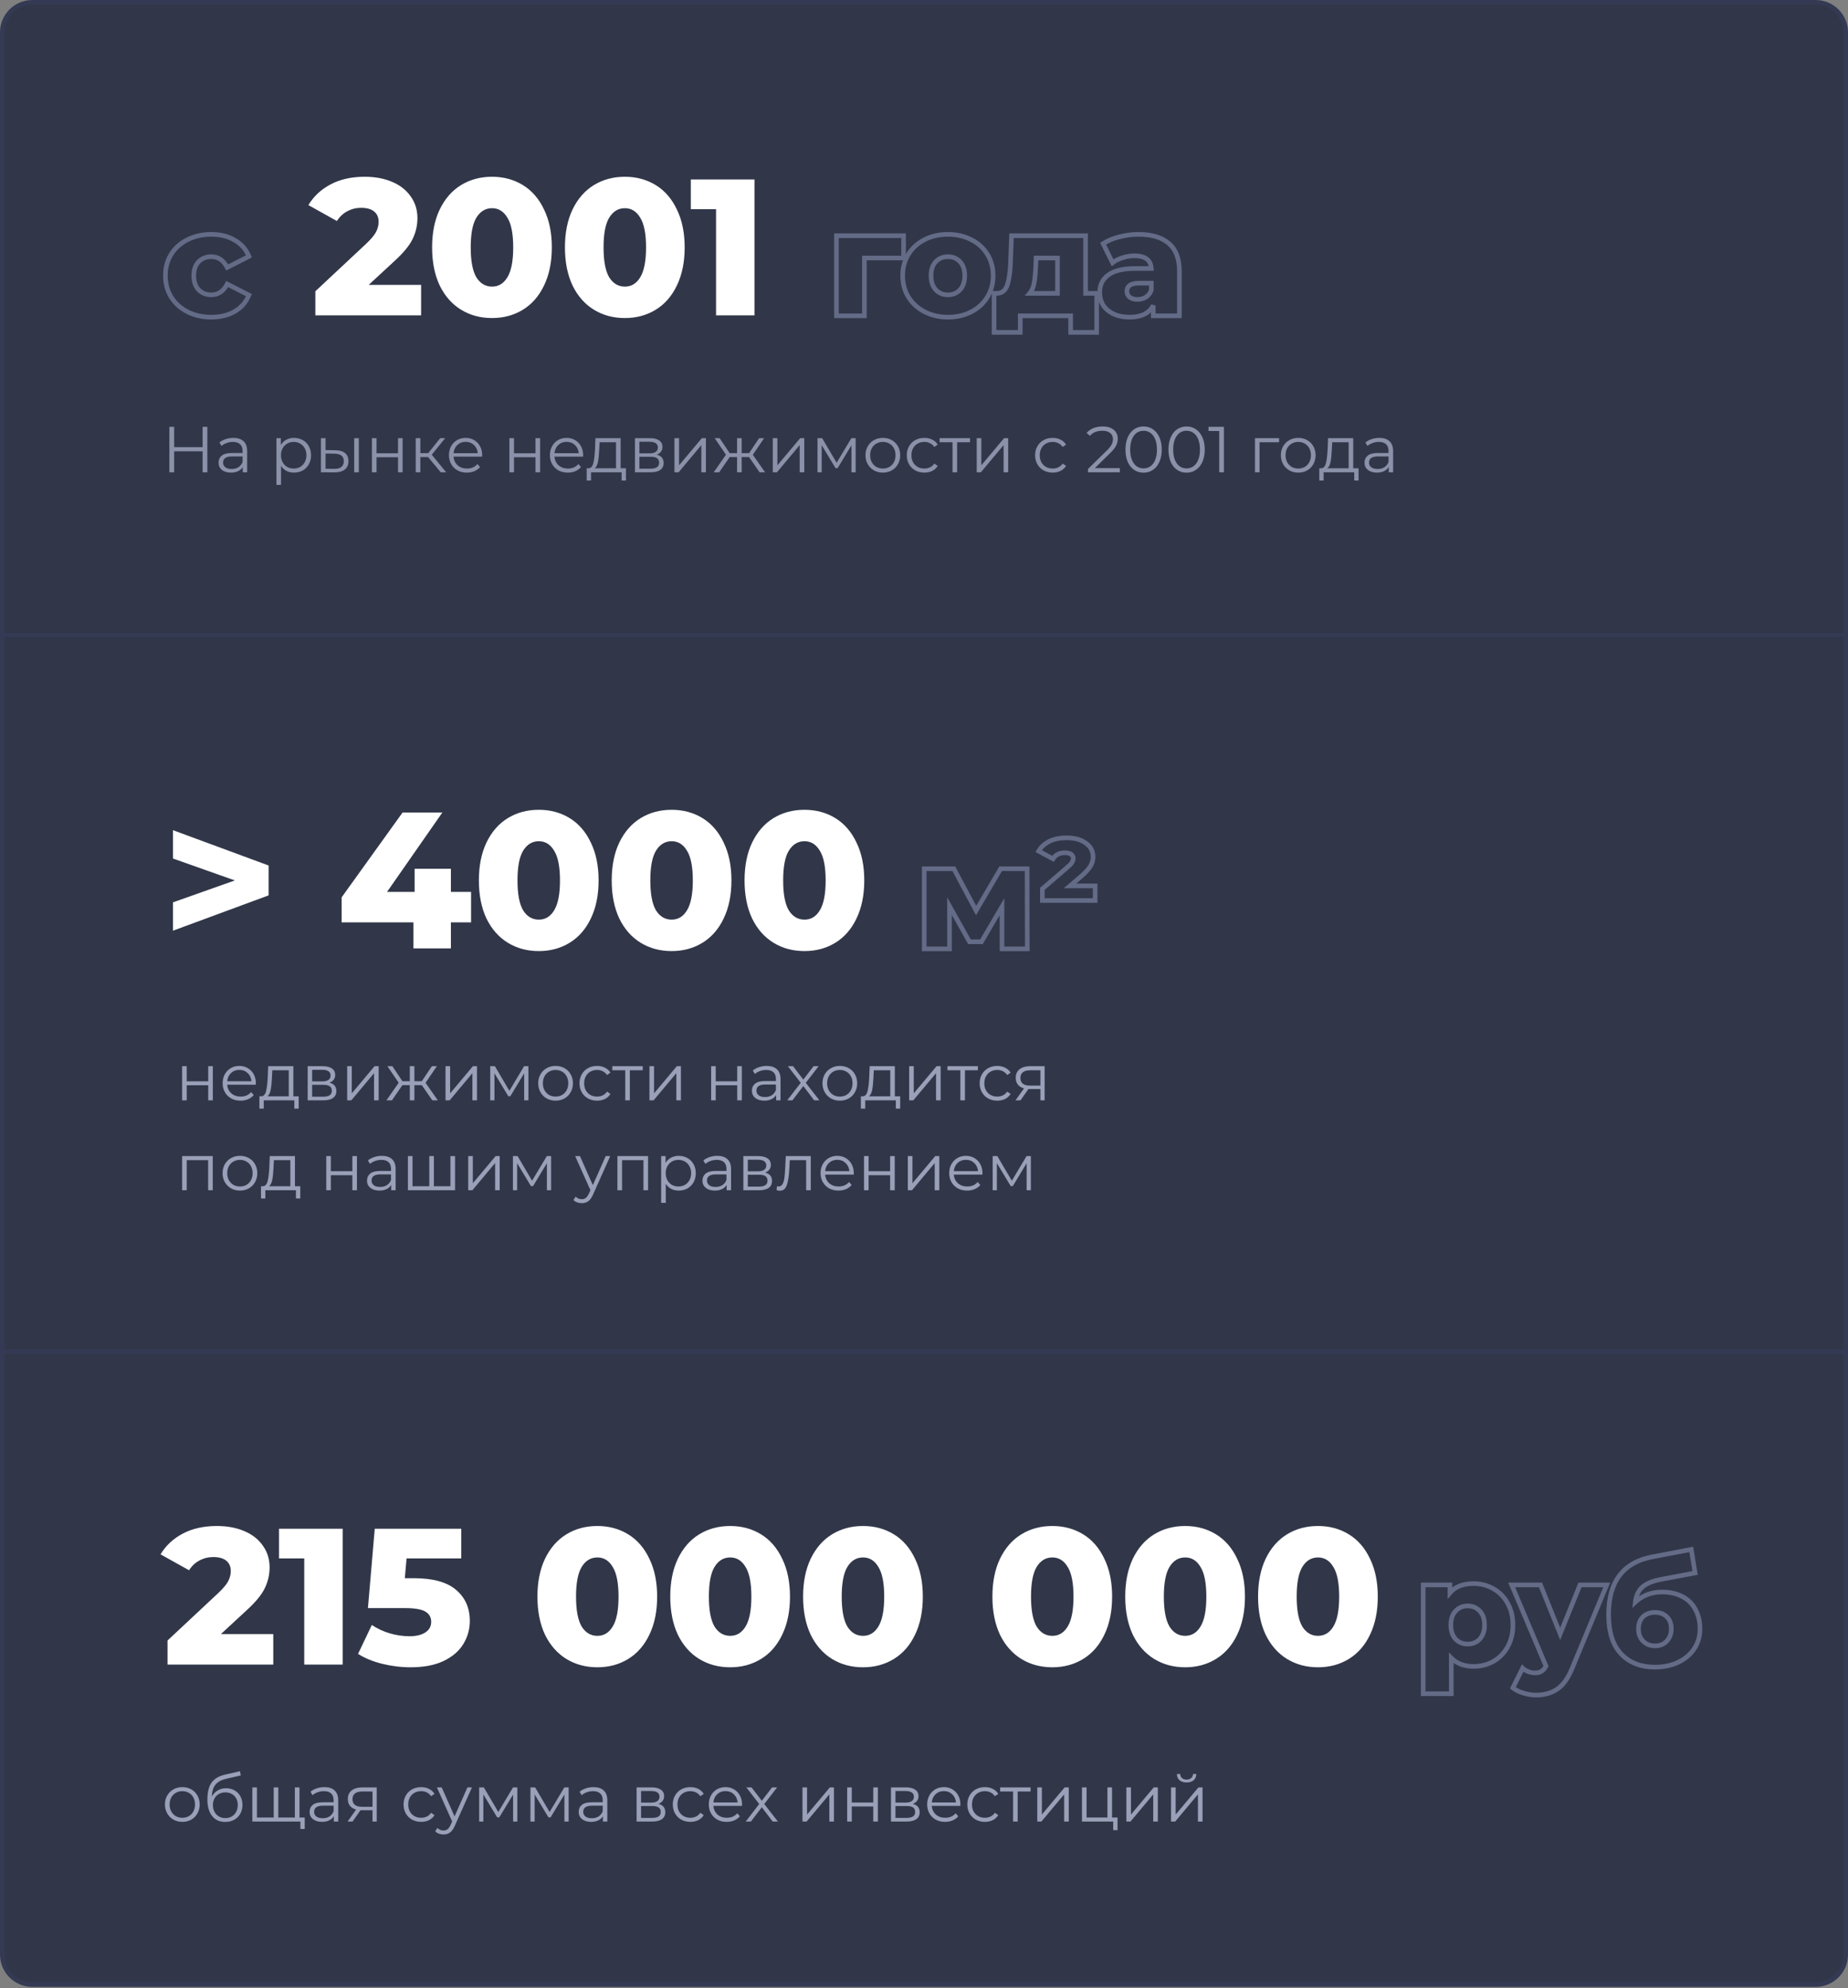
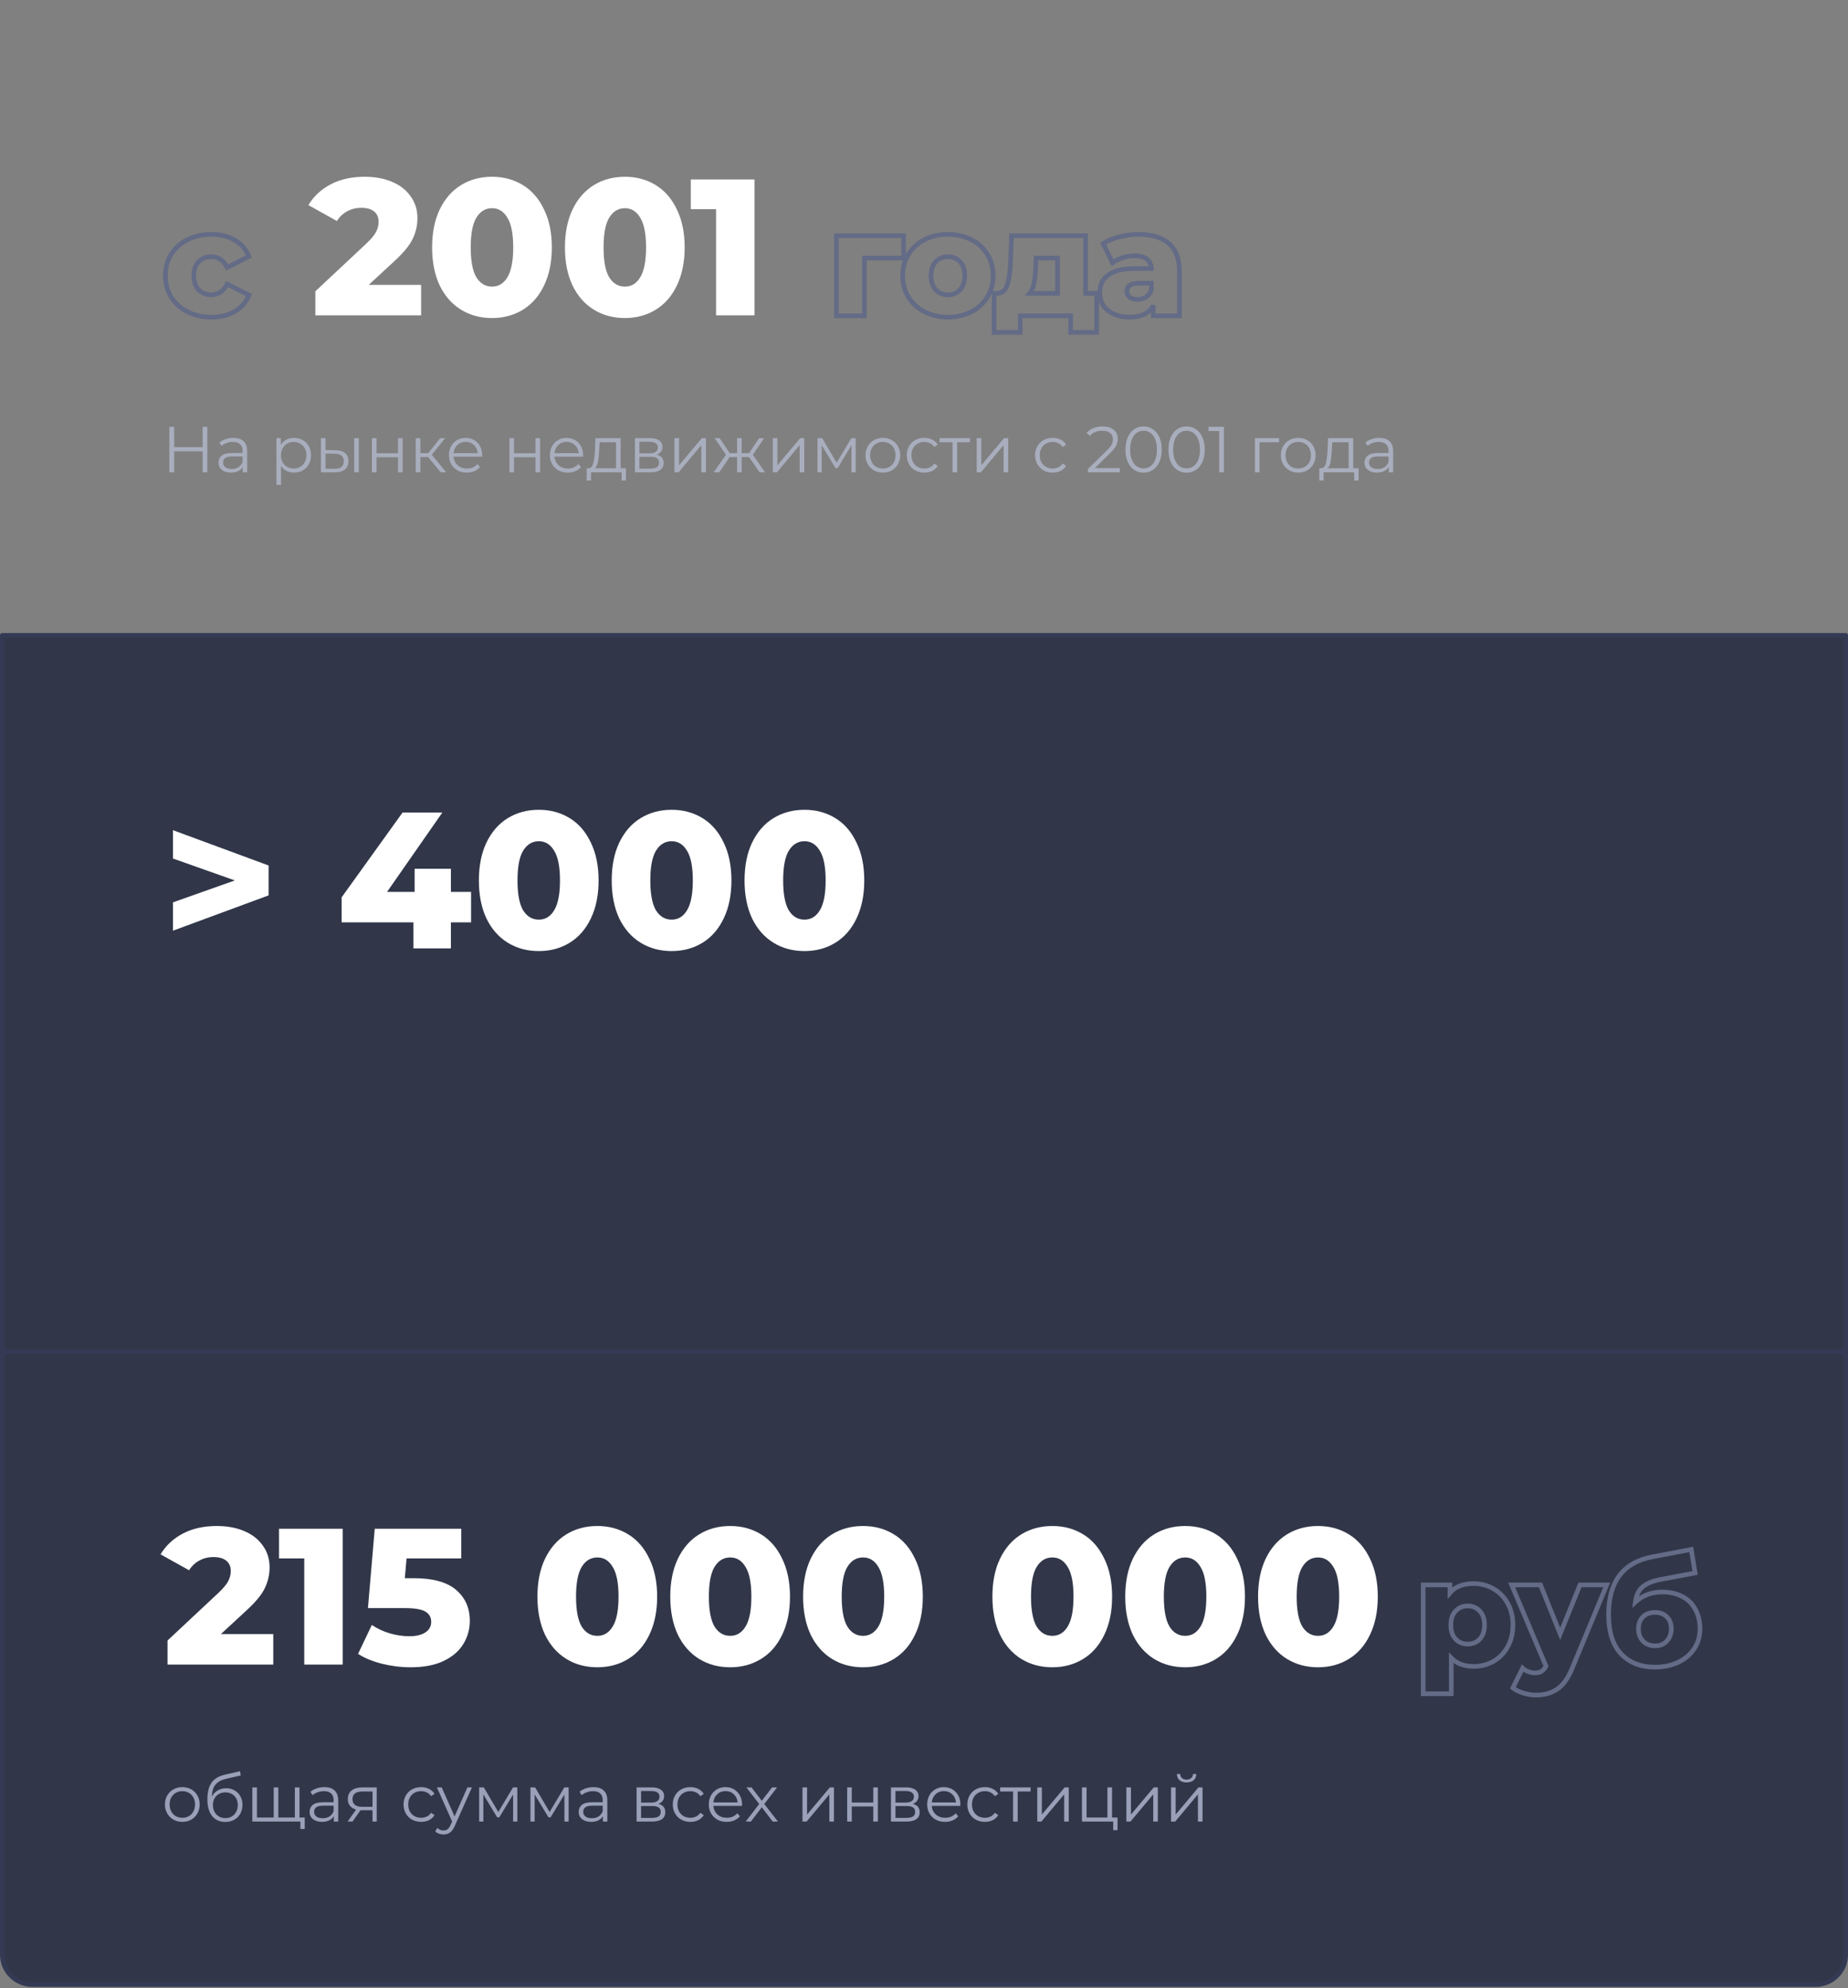
<svg xmlns="http://www.w3.org/2000/svg" width="370" height="398" viewBox="0 0 370 398" fill="none">
  <rect x="0" y="0" width="370" height="398" fill="#808080" stroke="none" />
-   <path d="M0.463 6.475C0.463 3.154 3.155 0.463 6.475 0.463H363.525C366.846 0.463 369.538 3.154 369.538 6.475V127.187H0.463V6.475Z" fill="#111933" fill-opacity="0.7" stroke="#343A53" stroke-width="0.925" stroke-linecap="round" stroke-linejoin="round" />
  <path d="M0.463 391.275C0.463 394.596 3.154 397.288 6.475 397.288H363.525C366.846 397.288 369.537 394.596 369.537 391.275V270.563H0.463V391.275Z" fill="#111933" fill-opacity="0.7" stroke="#343A53" stroke-width="0.925" stroke-linecap="round" stroke-linejoin="round" />
  <path d="M0.463 270.562H369.537V127.187H0.463V270.562Z" fill="#111933" fill-opacity="0.7" stroke="#343A53" stroke-width="0.925" stroke-linecap="round" stroke-linejoin="round" />
  <path d="M84.314 57.025V63.124H63.141V58.307L73.319 48.789C74.303 47.856 74.964 47.066 75.301 46.419C75.637 45.746 75.806 45.072 75.806 44.399C75.806 43.518 75.508 42.832 74.912 42.34C74.316 41.848 73.449 41.602 72.309 41.602C71.299 41.602 70.367 41.835 69.512 42.301C68.683 42.741 67.997 43.389 67.453 44.243L61.742 41.058C62.804 39.297 64.293 37.911 66.21 36.901C68.126 35.891 70.393 35.386 73.008 35.386C75.081 35.386 76.906 35.722 78.486 36.396C80.092 37.069 81.335 38.04 82.216 39.309C83.122 40.553 83.576 42.003 83.576 43.661C83.576 45.137 83.252 46.536 82.604 47.856C81.983 49.151 80.766 50.628 78.953 52.285L73.824 57.025H84.314ZM98.52 63.668C96.189 63.668 94.117 63.112 92.304 61.998C90.491 60.884 89.066 59.265 88.03 57.142C87.02 54.992 86.515 52.454 86.515 49.527C86.515 46.6 87.02 44.075 88.03 41.951C89.066 39.802 90.491 38.17 92.304 37.056C94.117 35.943 96.189 35.386 98.52 35.386C100.825 35.386 102.884 35.943 104.697 37.056C106.51 38.17 107.921 39.802 108.931 41.951C109.967 44.075 110.485 46.6 110.485 49.527C110.485 52.454 109.967 54.992 108.931 57.142C107.921 59.265 106.51 60.884 104.697 61.998C102.884 63.112 100.825 63.668 98.52 63.668ZM98.52 57.375C99.815 57.375 100.838 56.753 101.589 55.51C102.366 54.241 102.754 52.246 102.754 49.527C102.754 46.807 102.366 44.826 101.589 43.583C100.838 42.314 99.815 41.679 98.52 41.679C97.199 41.679 96.15 42.314 95.373 43.583C94.622 44.826 94.246 46.807 94.246 49.527C94.246 52.246 94.622 54.241 95.373 55.51C96.15 56.753 97.199 57.375 98.52 57.375ZM125.115 63.668C122.784 63.668 120.712 63.112 118.899 61.998C117.086 60.884 115.662 59.265 114.626 57.142C113.616 54.992 113.11 52.454 113.11 49.527C113.11 46.6 113.616 44.075 114.626 41.951C115.662 39.802 117.086 38.17 118.899 37.056C120.712 35.943 122.784 35.386 125.115 35.386C127.42 35.386 129.479 35.943 131.292 37.056C133.105 38.17 134.517 39.802 135.527 41.951C136.563 44.075 137.081 46.6 137.081 49.527C137.081 52.454 136.563 54.992 135.527 57.142C134.517 59.265 133.105 60.884 131.292 61.998C129.479 63.112 127.42 63.668 125.115 63.668ZM125.115 57.375C126.41 57.375 127.433 56.753 128.184 55.51C128.961 54.241 129.35 52.246 129.35 49.527C129.35 46.807 128.961 44.826 128.184 43.583C127.433 42.314 126.41 41.679 125.115 41.679C123.794 41.679 122.745 42.314 121.968 43.583C121.217 44.826 120.842 46.807 120.842 49.527C120.842 52.246 121.217 54.241 121.968 55.51C122.745 56.753 123.794 57.375 125.115 57.375ZM151.058 35.929V63.124H143.365V41.874H138.315V35.929H151.058Z" fill="white" />
  <path d="M53.781 173.261V179.244L34.628 186.314V180.642L47.021 176.252L34.628 171.862V166.19L53.781 173.261ZM94.317 184.644H90.277V189.85H82.779V184.644H68.404V179.632L80.603 162.655H88.567L77.495 178.544H83.012V173.921H90.277V178.544H94.317V184.644ZM107.883 190.394C105.552 190.394 103.48 189.837 101.667 188.723C99.854 187.609 98.43 185.991 97.394 183.867C96.384 181.717 95.879 179.179 95.879 176.252C95.879 173.325 96.384 170.8 97.394 168.676C98.43 166.527 99.854 164.895 101.667 163.781C103.48 162.668 105.552 162.111 107.883 162.111C110.188 162.111 112.247 162.668 114.06 163.781C115.873 164.895 117.285 166.527 118.295 168.676C119.331 170.8 119.849 173.325 119.849 176.252C119.849 179.179 119.331 181.717 118.295 183.867C117.285 185.991 115.873 187.609 114.06 188.723C112.247 189.837 110.188 190.394 107.883 190.394ZM107.883 184.1C109.178 184.1 110.201 183.478 110.952 182.235C111.729 180.966 112.118 178.972 112.118 176.252C112.118 173.533 111.729 171.551 110.952 170.308C110.201 169.039 109.178 168.404 107.883 168.404C106.562 168.404 105.513 169.039 104.736 170.308C103.985 171.551 103.61 173.533 103.61 176.252C103.61 178.972 103.985 180.966 104.736 182.235C105.513 183.478 106.562 184.1 107.883 184.1ZM134.479 190.394C132.148 190.394 130.076 189.837 128.263 188.723C126.45 187.609 125.025 185.991 123.989 183.867C122.979 181.717 122.474 179.179 122.474 176.252C122.474 173.325 122.979 170.8 123.989 168.676C125.025 166.527 126.45 164.895 128.263 163.781C130.076 162.668 132.148 162.111 134.479 162.111C136.784 162.111 138.843 162.668 140.656 163.781C142.469 164.895 143.881 166.527 144.891 168.676C145.927 170.8 146.445 173.325 146.445 176.252C146.445 179.179 145.927 181.717 144.891 183.867C143.881 185.991 142.469 187.609 140.656 188.723C138.843 189.837 136.784 190.394 134.479 190.394ZM134.479 184.1C135.774 184.1 136.797 183.478 137.548 182.235C138.325 180.966 138.714 178.972 138.714 176.252C138.714 173.533 138.325 171.551 137.548 170.308C136.797 169.039 135.774 168.404 134.479 168.404C133.158 168.404 132.109 169.039 131.332 170.308C130.581 171.551 130.205 173.533 130.205 176.252C130.205 178.972 130.581 180.966 131.332 182.235C132.109 183.478 133.158 184.1 134.479 184.1ZM161.074 190.394C158.743 190.394 156.671 189.837 154.858 188.723C153.045 187.609 151.621 185.991 150.585 183.867C149.575 181.717 149.07 179.179 149.07 176.252C149.07 173.325 149.575 170.8 150.585 168.676C151.621 166.527 153.045 164.895 154.858 163.781C156.671 162.668 158.743 162.111 161.074 162.111C163.38 162.111 165.439 162.668 167.252 163.781C169.065 164.895 170.476 166.527 171.486 168.676C172.522 170.8 173.04 173.325 173.04 176.252C173.04 179.179 172.522 181.717 171.486 183.867C170.476 185.991 169.065 187.609 167.252 188.723C165.439 189.837 163.38 190.394 161.074 190.394ZM161.074 184.1C162.369 184.1 163.392 183.478 164.144 182.235C164.921 180.966 165.309 178.972 165.309 176.252C165.309 173.533 164.921 171.551 164.144 170.308C163.392 169.039 162.369 168.404 161.074 168.404C159.754 168.404 158.705 169.039 157.928 170.308C157.176 171.551 156.801 173.533 156.801 176.252C156.801 178.972 157.176 180.966 157.928 182.235C158.705 183.478 159.754 184.1 161.074 184.1Z" fill="white" />
  <path d="M37.555 62.426L37.764 62.013L37.555 62.426ZM34.269 59.466L33.874 59.707L33.877 59.711L34.269 59.466ZM34.269 50.911L33.877 50.666L33.876 50.668L34.269 50.911ZM37.555 47.981L37.76 48.396L37.764 48.394L37.555 47.981ZM47.027 48.099L46.79 48.497L46.794 48.499L47.027 48.099ZM49.839 51.326L50.049 51.738L50.425 51.546L50.268 51.154L49.839 51.326ZM45.488 53.546L45.075 53.755L45.285 54.169L45.698 53.958L45.488 53.546ZM39.775 52.392L39.448 52.064L39.443 52.069L39.775 52.392ZM39.775 58.016L39.438 58.333L39.448 58.343L39.775 58.016ZM45.488 56.861L45.698 56.449L45.285 56.238L45.075 56.652L45.488 56.861ZM49.839 59.081L50.268 59.253L50.425 58.861L50.049 58.669L49.839 59.081ZM47.027 62.337L47.26 62.737L47.264 62.734L47.027 62.337ZM42.321 63.029C40.608 63.029 39.092 62.687 37.764 62.013L37.346 62.838C38.82 63.586 40.481 63.954 42.321 63.954V63.029ZM37.764 62.013C36.434 61.339 35.404 60.408 34.662 59.221L33.877 59.711C34.714 61.049 35.874 62.092 37.346 62.838L37.764 62.013ZM34.664 59.225C33.943 58.041 33.578 56.694 33.578 55.174H32.653C32.653 56.85 33.057 58.365 33.874 59.707L34.664 59.225ZM33.578 55.174C33.578 53.653 33.943 52.318 34.663 51.155L33.876 50.668C33.057 51.991 32.653 53.498 32.653 55.174H33.578ZM34.662 51.157C35.403 49.97 36.432 49.05 37.76 48.396L37.35 47.566C35.876 48.293 34.714 49.327 33.877 50.666L34.662 51.157ZM37.764 48.394C39.092 47.72 40.608 47.378 42.321 47.378V46.453C40.481 46.453 38.82 46.821 37.346 47.569L37.764 48.394ZM42.321 47.378C44.068 47.378 45.551 47.757 46.79 48.497L47.264 47.702C45.858 46.863 44.205 46.453 42.321 46.453V47.378ZM46.794 48.499C48.03 49.218 48.897 50.215 49.41 51.498L50.268 51.154C49.676 49.674 48.668 48.52 47.26 47.7L46.794 48.499ZM49.629 50.914L45.278 53.134L45.698 53.958L50.049 51.738L49.629 50.914ZM45.9 53.337C45.509 52.564 45.013 51.956 44.4 51.542C43.784 51.126 43.075 50.923 42.291 50.923V51.848C42.908 51.848 43.432 52.005 43.882 52.309C44.335 52.615 44.737 53.087 45.075 53.755L45.9 53.337ZM42.291 50.923C41.17 50.923 40.211 51.301 39.448 52.065L40.102 52.718C40.681 52.14 41.399 51.848 42.291 51.848V50.923ZM39.443 52.069C38.687 52.848 38.336 53.903 38.336 55.174H39.261C39.261 54.077 39.56 53.277 40.107 52.714L39.443 52.069ZM38.336 55.174C38.336 56.463 38.686 57.535 39.438 58.333L40.111 57.698C39.561 57.115 39.261 56.293 39.261 55.174H38.336ZM39.448 58.343C40.211 59.106 41.17 59.484 42.291 59.484V58.559C41.399 58.559 40.681 58.267 40.102 57.688L39.448 58.343ZM42.291 59.484C43.075 59.484 43.784 59.281 44.4 58.865C45.013 58.451 45.509 57.843 45.9 57.07L45.075 56.652C44.737 57.32 44.335 57.792 43.882 58.099C43.432 58.402 42.908 58.559 42.291 58.559V59.484ZM45.278 57.273L49.629 59.493L50.049 58.669L45.698 56.449L45.278 57.273ZM49.41 58.909C48.896 60.193 48.028 61.201 46.79 61.94L47.264 62.734C48.67 61.895 49.677 60.732 50.268 59.253L49.41 58.909ZM46.794 61.937C45.555 62.659 44.07 63.029 42.321 63.029V63.954C44.203 63.954 45.855 63.555 47.26 62.737L46.794 61.937Z" fill="#636B86" />
  <path d="M180.908 51.651V52.114H181.37V51.651H180.908ZM173.064 51.651V51.189H172.601V51.651H173.064ZM173.064 63.225V63.688H173.526V63.225H173.064ZM167.47 63.225H167.007V63.688H167.47V63.225ZM167.47 47.182V46.719H167.007V47.182H167.47ZM180.908 47.182H181.37V46.719H180.908V47.182ZM180.908 51.189H173.064V52.114H180.908V51.189ZM172.601 51.651V63.225H173.526V51.651H172.601ZM173.064 62.763H167.47V63.688H173.064V62.763ZM167.932 63.225V47.182H167.007V63.225H167.932ZM167.47 47.644H180.908V46.719H167.47V47.644ZM180.445 47.182V51.651H181.37V47.182H180.445ZM185.136 62.426L185.347 62.015L185.136 62.426ZM181.88 59.466L181.485 59.707L181.488 59.711L181.88 59.466ZM181.88 50.911L181.488 50.666L181.485 50.671L181.88 50.911ZM185.106 47.981L185.316 48.394L185.318 48.392L185.106 47.981ZM194.46 47.981L194.248 48.392L194.253 48.395L194.46 47.981ZM197.686 50.911L197.291 51.152L197.293 51.155L197.686 50.911ZM197.686 59.466L198.081 59.707L197.686 59.466ZM194.46 62.426L194.248 62.015L194.46 62.426ZM192.21 58.016L192.547 58.333L192.552 58.328L192.21 58.016ZM192.21 52.392L192.547 52.075L192.21 52.392ZM187.356 52.392L187.019 52.075L187.356 52.392ZM187.356 58.016L187.015 58.328L187.019 58.333L187.356 58.016ZM189.783 63.029C188.132 63.029 186.657 62.688 185.347 62.015L184.924 62.837C186.378 63.585 188.001 63.954 189.783 63.954V63.029ZM185.347 62.015C184.037 61.341 183.015 60.41 182.272 59.221L181.488 59.711C182.323 61.048 183.472 62.09 184.924 62.837L185.347 62.015ZM182.275 59.225C181.553 58.041 181.188 56.694 181.188 55.174H180.263C180.263 56.85 180.668 58.365 181.485 59.707L182.275 59.225ZM181.188 55.174C181.188 53.674 181.552 52.338 182.275 51.152L181.485 50.671C180.668 52.011 180.263 53.516 180.263 55.174H181.188ZM182.272 51.157C183.016 49.967 184.027 49.047 185.316 48.394L184.897 47.569C183.462 48.296 182.323 49.33 181.488 50.666L182.272 51.157ZM185.318 48.392C186.626 47.719 188.111 47.378 189.783 47.378V46.453C187.982 46.453 186.349 46.822 184.895 47.57L185.318 48.392ZM189.783 47.378C191.455 47.378 192.94 47.719 194.248 48.392L194.671 47.57C193.217 46.822 191.584 46.453 189.783 46.453V47.378ZM194.253 48.395C195.56 49.048 196.569 49.967 197.291 51.152L198.081 50.671C197.264 49.33 196.122 48.295 194.667 47.567L194.253 48.395ZM197.293 51.155C198.013 52.318 198.378 53.653 198.378 55.174H199.303C199.303 53.498 198.899 51.991 198.08 50.668L197.293 51.155ZM198.378 55.174C198.378 56.694 198.013 58.041 197.291 59.225L198.081 59.707C198.899 58.365 199.303 56.85 199.303 55.174H198.378ZM197.291 59.225C196.568 60.412 195.558 61.341 194.248 62.015L194.671 62.837C196.124 62.09 197.265 61.046 198.081 59.707L197.291 59.225ZM194.248 62.015C192.94 62.688 191.455 63.029 189.783 63.029V63.954C191.584 63.954 193.217 63.585 194.671 62.837L194.248 62.015ZM189.783 59.484C190.887 59.484 191.822 59.103 192.547 58.333L191.874 57.699C191.336 58.27 190.652 58.559 189.783 58.559V59.484ZM192.552 58.328C193.281 57.529 193.62 56.459 193.62 55.174H192.695C192.695 56.296 192.402 57.12 191.869 57.703L192.552 58.328ZM193.62 55.174C193.62 53.907 193.28 52.854 192.547 52.075L191.874 52.709C192.403 53.271 192.695 54.073 192.695 55.174H193.62ZM192.547 52.075C191.822 51.304 190.887 50.923 189.783 50.923V51.848C190.652 51.848 191.336 52.138 191.874 52.709L192.547 52.075ZM189.783 50.923C188.679 50.923 187.745 51.304 187.019 52.075L187.693 52.709C188.23 52.138 188.914 51.848 189.783 51.848V50.923ZM187.019 52.075C186.286 52.854 185.946 53.907 185.946 55.174H186.871C186.871 54.073 187.163 53.271 187.693 52.709L187.019 52.075ZM185.946 55.174C185.946 56.459 186.285 57.529 187.015 58.328L187.697 57.703C187.164 57.12 186.871 56.296 186.871 55.174H185.946ZM187.019 58.333C187.745 59.103 188.679 59.484 189.783 59.484V58.559C188.914 58.559 188.23 58.27 187.693 57.699L187.019 58.333ZM219.571 58.726H220.033V58.263H219.571V58.726ZM219.571 66.54V67.003H220.033V66.54H219.571ZM214.361 66.54H213.899V67.003H214.361V66.54ZM214.361 63.225H214.824V62.763H214.361V63.225ZM204.268 63.225V62.763H203.805V63.225H204.268ZM204.268 66.54V67.003H204.73V66.54H204.268ZM199.029 66.54H198.566V67.003H199.029V66.54ZM199.029 58.726V58.263H198.566V58.726H199.029ZM199.621 58.726V59.188L199.63 59.188L199.621 58.726ZM201.633 57.157L202.068 57.316L202.069 57.313L201.633 57.157ZM202.314 52.776L202.776 52.796L202.776 52.793L202.314 52.776ZM202.521 47.182V46.719H202.076L202.059 47.165L202.521 47.182ZM217.351 47.182H217.813V46.719H217.351V47.182ZM217.351 58.726H216.888V59.188H217.351V58.726ZM207.376 53.191L207.838 53.21L207.838 53.209L207.376 53.191ZM207.05 56.654L206.595 56.571L207.05 56.654ZM206.162 58.726L205.809 58.427L205.165 59.188H206.162V58.726ZM211.727 58.726V59.188H212.189V58.726H211.727ZM211.727 51.651H212.189V51.189H211.727V51.651ZM207.435 51.651V51.189H206.99L206.973 51.634L207.435 51.651ZM219.108 58.726V66.54H220.033V58.726H219.108ZM219.571 66.078H214.361V67.003H219.571V66.078ZM214.824 66.54V63.225H213.899V66.54H214.824ZM214.361 62.763H204.268V63.688H214.361V62.763ZM203.805 63.225V66.54H204.73V63.225H203.805ZM204.268 66.078H199.029V67.003H204.268V66.078ZM199.491 66.54V58.726H198.566V66.54H199.491ZM199.029 59.188H199.621V58.263H199.029V59.188ZM199.63 59.188C200.199 59.177 200.708 59.015 201.133 58.684C201.554 58.356 201.859 57.888 202.068 57.316L201.199 56.998C201.033 57.453 200.815 57.759 200.565 57.954C200.318 58.146 200.009 58.255 199.611 58.264L199.63 59.188ZM202.069 57.313C202.467 56.203 202.696 54.69 202.776 52.796L201.852 52.757C201.774 54.612 201.55 56.019 201.198 57.001L202.069 57.313ZM202.776 52.793L202.983 47.199L202.059 47.165L201.852 52.759L202.776 52.793ZM202.521 47.644H217.351V46.719H202.521V47.644ZM216.888 47.182V58.726H217.813V47.182H216.888ZM217.351 59.188H219.571V58.263H217.351V59.188ZM206.914 53.172C206.855 54.602 206.747 55.733 206.595 56.571L207.505 56.737C207.668 55.838 207.778 54.66 207.838 53.21L206.914 53.172ZM206.595 56.571C206.447 57.384 206.177 57.992 205.809 58.427L206.515 59.025C207.016 58.433 207.337 57.66 207.505 56.737L206.595 56.571ZM206.162 59.188H211.727V58.263H206.162V59.188ZM212.189 58.726V51.651H211.264V58.726H212.189ZM211.727 51.189H207.435V52.114H211.727V51.189ZM206.973 51.634L206.914 53.173L207.838 53.209L207.897 51.669L206.973 51.634ZM234.035 48.751L233.731 49.099L233.734 49.102L234.035 48.751ZM236.137 63.225V63.688H236.599V63.225H236.137ZM230.898 63.225H230.435V63.688H230.898V63.225ZM230.898 61.153H231.36L230.487 60.94L230.898 61.153ZM222.935 62.84L223.135 62.423L222.935 62.84ZM220.863 61.094L220.467 61.333L220.471 61.34L220.475 61.346L220.863 61.094ZM221.929 55.026L222.197 55.403L222.201 55.4L221.929 55.026ZM230.513 53.753V54.216H231.003L230.974 53.726L230.513 53.753ZM224.77 51.592L224.903 52.035L224.913 52.032L224.77 51.592ZM222.758 52.599L222.343 52.804L222.596 53.314L223.043 52.962L222.758 52.599ZM220.863 48.78L220.607 48.395L220.268 48.621L220.449 48.986L220.863 48.78ZM224.09 47.419L224.202 47.867L224.207 47.866L224.09 47.419ZM229.447 59.466L229.696 59.855V59.855L229.447 59.466ZM230.513 58.075L230.949 58.229L230.975 58.154V58.075H230.513ZM230.513 56.684H230.975V56.221H230.513V56.684ZM226.191 59.495L225.905 59.858L226.191 59.495ZM227.938 47.378C230.537 47.378 232.444 47.975 233.731 49.099L234.339 48.402C232.824 47.079 230.666 46.453 227.938 46.453V47.378ZM233.734 49.102C235 50.189 235.674 51.894 235.674 54.316H236.599C236.599 51.725 235.873 49.72 234.337 48.4L233.734 49.102ZM235.674 54.316V63.225H236.599V54.316H235.674ZM236.137 62.763H230.898V63.688H236.137V62.763ZM231.36 63.225V61.153H230.435V63.225H231.36ZM230.487 60.94C229.784 62.294 228.405 63.029 226.162 63.029V63.954C228.615 63.954 230.393 63.13 231.308 61.366L230.487 60.94ZM226.162 63.029C224.971 63.029 223.967 62.821 223.135 62.423L222.736 63.258C223.719 63.728 224.865 63.954 226.162 63.954V63.029ZM223.135 62.423C222.292 62.02 221.672 61.49 221.251 60.842L220.475 61.346C221.002 62.158 221.763 62.792 222.736 63.258L223.135 62.423ZM221.259 60.854C220.852 60.183 220.645 59.418 220.645 58.548H219.72C219.72 59.573 219.966 60.505 220.467 61.333L221.259 60.854ZM220.645 58.548C220.645 57.167 221.163 56.139 222.197 55.403L221.661 54.649C220.366 55.571 219.72 56.89 219.72 58.548H220.645ZM222.201 55.4C223.248 54.636 224.926 54.216 227.316 54.216V53.291C224.851 53.291 222.938 53.718 221.656 54.652L222.201 55.4ZM227.316 54.216H230.513V53.291H227.316V54.216ZM230.974 53.726C230.919 52.772 230.563 51.996 229.865 51.474C229.185 50.965 228.244 50.745 227.109 50.745V51.67C228.144 51.67 228.856 51.874 229.311 52.214C229.747 52.541 230.008 53.038 230.051 53.78L230.974 53.726ZM227.109 50.745C226.287 50.745 225.459 50.882 224.627 51.152L224.913 52.032C225.66 51.789 226.391 51.67 227.109 51.67V50.745ZM224.637 51.149C223.802 51.4 223.077 51.76 222.472 52.235L223.043 52.962C223.543 52.57 224.16 52.258 224.903 52.035L224.637 51.149ZM223.172 52.393L221.277 48.575L220.449 48.986L222.343 52.804L223.172 52.393ZM221.12 49.165C221.955 48.608 222.979 48.173 224.202 47.867L223.977 46.97C222.674 47.296 221.547 47.768 220.607 48.395L221.12 49.165ZM224.207 47.866C225.452 47.54 226.696 47.378 227.938 47.378V46.453C226.614 46.453 225.292 46.626 223.973 46.971L224.207 47.866ZM227.73 60.402C228.46 60.402 229.121 60.224 229.696 59.855L229.198 59.076C228.787 59.339 228.303 59.477 227.73 59.477V60.402ZM229.696 59.855C230.286 59.478 230.701 58.927 230.949 58.229L230.077 57.92C229.89 58.446 229.595 58.822 229.198 59.076L229.696 59.855ZM230.975 58.075V56.684H230.05V58.075H230.975ZM230.513 56.221H228.086V57.146H230.513V56.221ZM228.086 56.221C227.23 56.221 226.508 56.36 225.987 56.705C225.433 57.072 225.166 57.633 225.166 58.312H226.091C226.091 57.905 226.233 57.652 226.498 57.476C226.797 57.278 227.303 57.146 228.086 57.146V56.221ZM225.166 58.312C225.166 58.941 225.414 59.471 225.905 59.858L226.478 59.133C226.218 58.928 226.091 58.669 226.091 58.312H225.166ZM225.905 59.858C226.386 60.239 227.013 60.402 227.73 60.402V59.477C227.146 59.477 226.746 59.344 226.478 59.133L225.905 59.858Z" fill="#636B86" />
-   <path d="M200.614 189.95H200.151V190.413H200.614V189.95ZM200.614 181.514H201.076V179.811L200.215 181.28L200.614 181.514ZM196.5 188.529V188.992H196.764L196.898 188.763L196.5 188.529ZM194.102 188.529L193.698 188.755L193.831 188.992H194.102V188.529ZM190.106 181.396L190.509 181.17L189.643 179.624V181.396H190.106ZM190.106 189.95V190.413H190.568V189.95H190.106ZM185.044 189.95H184.582V190.413H185.044V189.95ZM185.044 173.907V173.444H184.582V173.907H185.044ZM190.964 173.907L191.372 173.689L191.242 173.444H190.964V173.907ZM195.434 182.284L195.026 182.502L195.415 183.23L195.833 182.518L195.434 182.284ZM200.347 173.907V173.444H200.083L199.949 173.673L200.347 173.907ZM205.646 173.907L206.108 173.906L206.108 173.444H205.646V173.907ZM205.675 189.95V190.413H206.139L206.138 189.949L205.675 189.95ZM201.076 189.95V181.514H200.151V189.95H201.076ZM200.215 181.28L196.101 188.295L196.898 188.763L201.013 181.748L200.215 181.28ZM196.5 188.067H194.102V188.992H196.5V188.067ZM194.505 188.303L190.509 181.17L189.702 181.622L193.698 188.755L194.505 188.303ZM189.643 181.396V189.95H190.568V181.396H189.643ZM190.106 189.488H185.044V190.413H190.106V189.488ZM185.507 189.95V173.907H184.582V189.95H185.507ZM185.044 174.369H190.964V173.444H185.044V174.369ZM190.556 174.125L195.026 182.502L195.842 182.066L191.372 173.689L190.556 174.125ZM195.833 182.518L200.746 174.141L199.949 173.673L195.035 182.05L195.833 182.518ZM200.347 174.369H205.646V173.444H200.347V174.369ZM205.183 173.908L205.213 189.951L206.138 189.949L206.108 173.906L205.183 173.908ZM205.675 189.488H200.614V190.413H205.675V189.488ZM219.268 177.341H219.73V176.878H219.268V177.341ZM219.268 180.271V180.733H219.73V180.271H219.268ZM208.7 180.271H208.238V180.733H208.7V180.271ZM208.7 177.933L208.399 177.582L208.238 177.721V177.933H208.7ZM213.614 173.7L213.317 173.346L213.312 173.349L213.614 173.7ZM214.62 172.664L215.01 172.914L215.013 172.908L215.017 172.902L214.62 172.664ZM214.472 171.036L214.187 171.399L214.195 171.406L214.204 171.412L214.472 171.036ZM211.779 171.036L211.986 171.45L211.993 171.445L211.779 171.036ZM210.832 171.924L210.613 172.331L211.002 172.54L211.228 172.162L210.832 171.924ZM207.96 170.385L207.559 170.155L207.323 170.568L207.742 170.792L207.96 170.385ZM210.092 168.431L209.885 168.017H209.885L210.092 168.431ZM217.403 168.786L217.129 169.159L217.134 169.163L217.403 168.786ZM218.35 173.345L217.951 173.111L218.35 173.345ZM216.485 175.417L216.786 175.768L216.793 175.762L216.485 175.417ZM214.236 177.341L213.935 176.989L212.983 177.803H214.236V177.341ZM218.805 177.341V180.271H219.73V177.341H218.805ZM219.268 179.808H208.7V180.733H219.268V179.808ZM209.163 180.271V177.933H208.238V180.271H209.163ZM209.002 178.283L213.916 174.05L213.312 173.349L208.399 177.582L209.002 178.283ZM213.912 174.054C214.413 173.633 214.793 173.251 215.01 172.914L214.231 172.414C214.093 172.629 213.802 172.938 213.317 173.346L213.912 174.054ZM215.017 172.902C215.223 172.558 215.349 172.2 215.349 171.835H214.424C214.424 171.984 214.373 172.178 214.224 172.426L215.017 172.902ZM215.349 171.835C215.349 171.348 215.137 170.942 214.741 170.659L214.204 171.412C214.36 171.524 214.424 171.651 214.424 171.835H215.349ZM214.758 170.672C214.363 170.362 213.815 170.248 213.2 170.248V171.173C213.729 171.173 214.029 171.276 214.187 171.399L214.758 170.672ZM213.2 170.248C212.603 170.248 212.054 170.37 211.564 170.626L211.993 171.445C212.333 171.268 212.731 171.173 213.2 171.173V170.248ZM211.572 170.622C211.095 170.861 210.715 171.219 210.435 171.686L211.228 172.162C211.422 171.839 211.673 171.606 211.986 171.449L211.572 170.622ZM211.05 171.516L208.179 169.977L207.742 170.792L210.613 172.331L211.05 171.516ZM208.362 170.614C208.785 169.873 209.424 169.282 210.299 168.845L209.885 168.017C208.865 168.527 208.083 169.239 207.559 170.155L208.362 170.614ZM210.299 168.845C211.166 168.411 212.245 168.183 213.555 168.183V167.258C212.141 167.258 210.912 167.504 209.885 168.017L210.299 168.845ZM213.555 168.183C215.087 168.183 216.264 168.523 217.129 169.159L217.677 168.413C216.608 167.628 215.219 167.258 213.555 167.258V168.183ZM217.134 169.163C217.985 169.77 218.391 170.55 218.391 171.539H219.316C219.316 170.238 218.755 169.183 217.672 168.41L217.134 169.163ZM218.391 171.539C218.391 172.084 218.247 172.606 217.951 173.111L218.749 173.578C219.124 172.939 219.316 172.257 219.316 171.539H218.391ZM217.951 173.111C217.653 173.62 217.074 174.272 216.178 175.071L216.793 175.762C217.712 174.943 218.377 174.214 218.749 173.578L217.951 173.111ZM216.185 175.065L213.935 176.989L214.536 177.692L216.786 175.768L216.185 175.065ZM214.236 177.803H219.268V176.878H214.236V177.803Z" fill="#636B86" />
  <path d="M299.004 318.052L298.771 318.451L298.779 318.456L299.004 318.052ZM301.846 320.952L301.44 321.174L301.444 321.182L301.846 320.952ZM301.846 329.684L301.443 329.458L301.442 329.46L301.846 329.684ZM299.004 332.585L299.232 332.988L299.234 332.986L299.004 332.585ZM290.568 331.904L290.898 331.58L290.106 330.774V331.904H290.568ZM290.568 339.068V339.53H291.031V339.068H290.568ZM284.944 339.068H284.482V339.53H284.944V339.068ZM284.944 317.282V316.819H284.482V317.282H284.944ZM290.302 317.282H290.764V316.819H290.302V317.282ZM290.302 318.88H289.839V320.149L290.656 319.178L290.302 318.88ZM296.281 328.116L296.618 328.433L296.622 328.428L296.281 328.116ZM296.281 322.521L295.94 322.833L295.944 322.838L296.281 322.521ZM291.427 322.521L291.763 322.838L291.768 322.833L291.427 322.521ZM291.427 328.116L291.085 328.428L291.09 328.433L291.427 328.116ZM295.038 317.478C296.422 317.478 297.663 317.804 298.771 318.451L299.237 317.652C297.978 316.917 296.574 316.553 295.038 316.553V317.478ZM298.779 318.456C299.903 319.082 300.789 319.984 301.44 321.174L302.252 320.73C301.521 319.395 300.513 318.363 299.229 317.648L298.779 318.456ZM301.444 321.182C302.109 322.345 302.449 323.714 302.449 325.304H303.374C303.374 323.578 303.004 322.046 302.247 320.723L301.444 321.182ZM302.449 325.304C302.449 326.893 302.109 328.273 301.443 329.458L302.249 329.911C303.004 328.57 303.374 327.029 303.374 325.304H302.449ZM301.442 329.46C300.791 330.631 299.903 331.536 298.774 332.184L299.234 332.986C300.513 332.253 301.52 331.224 302.25 329.909L301.442 329.46ZM298.776 332.183C297.667 332.811 296.424 333.129 295.038 333.129V334.054C296.572 334.054 297.974 333.701 299.232 332.988L298.776 332.183ZM295.038 333.129C293.262 333.129 291.9 332.6 290.898 331.58L290.238 332.229C291.447 333.458 293.064 334.054 295.038 334.054V333.129ZM290.106 331.904V339.068H291.031V331.904H290.106ZM290.568 338.605H284.944V339.53H290.568V338.605ZM285.407 339.068V317.282H284.482V339.068H285.407ZM284.944 317.744H290.302V316.819H284.944V317.744ZM289.839 317.282V318.88H290.764V317.282H289.839ZM290.656 319.178C291.589 318.069 293.019 317.478 295.038 317.478V316.553C292.834 316.553 291.106 317.206 289.948 318.583L290.656 319.178ZM293.854 329.584C294.958 329.584 295.892 329.203 296.618 328.433L295.944 327.799C295.407 328.37 294.723 328.659 293.854 328.659V329.584ZM296.622 328.428C297.351 327.631 297.691 326.571 297.691 325.304H296.766C296.766 326.404 296.474 327.219 295.94 327.804L296.622 328.428ZM297.691 325.304C297.691 324.037 297.351 322.983 296.618 322.204L295.944 322.838C296.474 323.401 296.766 324.203 296.766 325.304H297.691ZM296.622 322.209C295.898 321.417 294.962 321.023 293.854 321.023V321.948C294.719 321.948 295.401 322.244 295.94 322.833L296.622 322.209ZM293.854 321.023C292.745 321.023 291.81 321.417 291.085 322.209L291.768 322.833C292.307 322.244 292.989 321.948 293.854 321.948V321.023ZM291.09 322.204C290.357 322.983 290.017 324.037 290.017 325.304H290.942C290.942 324.203 291.234 323.401 291.763 322.838L291.09 322.204ZM290.017 325.304C290.017 326.571 290.357 327.631 291.085 328.428L291.768 327.804C291.233 327.219 290.942 326.404 290.942 325.304H290.017ZM291.09 328.433C291.815 329.203 292.75 329.584 293.854 329.584V328.659C292.985 328.659 292.301 328.37 291.763 327.799L291.09 328.433ZM321.695 317.282L322.123 317.459L322.388 316.819H321.695V317.282ZM314.769 333.976L314.342 333.799L314.341 333.801L314.769 333.976ZM311.809 338.12L311.549 337.738L311.545 337.741L311.809 338.12ZM304.971 338.92L305.112 338.479L305.105 338.477L304.971 338.92ZM302.899 337.884L302.485 337.678L302.321 338.009L302.607 338.242L302.899 337.884ZM304.853 333.947L305.169 333.609L304.715 333.184L304.439 333.741L304.853 333.947ZM305.978 334.628L306.146 334.197L306.136 334.193L305.978 334.628ZM308.642 334.568L308.401 334.174L308.391 334.18L308.642 334.568ZM309.53 333.532L309.943 333.739L310.039 333.549L309.956 333.352L309.53 333.532ZM302.663 317.282V316.819H301.965L302.237 317.462L302.663 317.282ZM308.435 317.282L308.864 317.11L308.747 316.819H308.435V317.282ZM312.371 327.08L311.942 327.252L312.37 328.316L312.8 327.253L312.371 327.08ZM316.338 317.282V316.819H316.026L315.909 317.108L316.338 317.282ZM321.268 317.105L314.342 333.799L315.196 334.154L322.123 317.459L321.268 317.105ZM314.341 333.801C313.55 335.731 312.609 337.019 311.549 337.738L312.069 338.503C313.338 337.643 314.37 336.169 315.197 334.152L314.341 333.801ZM311.545 337.741C310.472 338.487 309.147 338.871 307.547 338.871V339.796C309.301 339.796 310.818 339.372 312.073 338.5L311.545 337.741ZM307.547 338.871C306.749 338.871 305.938 338.742 305.112 338.479L304.831 339.36C305.741 339.65 306.647 339.796 307.547 339.796V338.871ZM305.105 338.477C304.298 338.233 303.666 337.912 303.192 337.525L302.607 338.242C303.198 338.724 303.947 339.093 304.838 339.362L305.105 338.477ZM303.314 338.089L305.267 334.152L304.439 333.741L302.485 337.678L303.314 338.089ZM304.537 334.284C304.901 334.626 305.331 334.884 305.82 335.062L306.136 334.193C305.756 334.055 305.436 333.86 305.169 333.609L304.537 334.284ZM305.809 335.058C306.313 335.255 306.824 335.356 307.339 335.356V334.431C306.947 334.431 306.55 334.355 306.146 334.197L305.809 335.058ZM307.339 335.356C307.932 335.356 308.462 335.236 308.893 334.957L308.391 334.18C308.151 334.335 307.812 334.431 307.339 334.431V335.356ZM308.883 334.963C309.33 334.69 309.678 334.269 309.943 333.739L309.116 333.326C308.908 333.742 308.664 334.013 308.401 334.174L308.883 334.963ZM309.956 333.352L303.089 317.102L302.237 317.462L309.104 333.712L309.956 333.352ZM302.663 317.744H308.435V316.819H302.663V317.744ZM308.005 317.454L311.942 327.252L312.801 326.907L308.864 317.11L308.005 317.454ZM312.8 327.253L316.766 317.456L315.909 317.108L311.943 326.906L312.8 327.253ZM316.338 317.744H321.695V316.819H316.338V317.744ZM336.842 319.62L336.624 320.028L336.629 320.031L336.842 319.62ZM339.446 322.196L339.037 322.411L339.042 322.42L339.446 322.196ZM339.18 330.099L338.797 329.839L338.796 329.841L339.18 330.099ZM335.954 332.792L336.148 333.212L336.151 333.211L335.954 332.792ZM324.587 331.105L324.922 330.786L324.587 331.105ZM330.833 311.658L330.919 312.112L330.919 312.112L330.833 311.658ZM338.618 310.178L339.074 310.103L338.997 309.635L338.531 309.724L338.618 310.178ZM339.387 314.884L339.473 315.339L339.916 315.255L339.844 314.81L339.387 314.884ZM332.638 316.157L332.722 316.612L332.724 316.612L332.638 316.157ZM328.85 317.696L329.154 318.044L329.155 318.044L328.85 317.696ZM327.429 320.716L326.97 320.661L326.82 321.915L327.744 321.054L327.429 320.716ZM333.734 328.5L333.391 328.189L333.386 328.195L333.734 328.5ZM333.734 323.676L333.406 324.003L333.412 324.008L333.734 323.676ZM328.938 323.676L328.617 323.343L328.611 323.349L328.938 323.676ZM328.968 328.53L328.636 328.852L328.968 328.53ZM332.786 319.165C334.284 319.165 335.558 319.459 336.624 320.028L337.06 319.213C335.836 318.558 334.406 318.24 332.786 318.24V319.165ZM336.629 320.031C337.691 320.58 338.49 321.371 339.037 322.411L339.856 321.98C339.219 320.77 338.281 319.844 337.054 319.21L336.629 320.031ZM339.042 322.42C339.609 323.445 339.901 324.658 339.901 326.073H340.826C340.826 324.528 340.507 323.156 339.851 321.972L339.042 322.42ZM339.901 326.073C339.901 327.508 339.53 328.758 338.797 329.839L339.563 330.358C340.408 329.111 340.826 327.677 340.826 326.073H339.901ZM338.796 329.841C338.078 330.909 337.07 331.755 335.756 332.374L336.151 333.211C337.599 332.528 338.743 331.578 339.564 330.357L338.796 329.841ZM335.759 332.373C334.467 332.972 332.995 333.277 331.336 333.277V334.202C333.11 334.202 334.717 333.876 336.148 333.212L335.759 332.373ZM331.336 333.277C328.618 333.277 326.497 332.436 324.922 330.786L324.253 331.425C326.032 333.287 328.41 334.202 331.336 334.202V333.277ZM324.922 330.786C323.357 329.147 322.534 326.648 322.534 323.202H321.609C321.609 326.781 322.463 329.55 324.253 331.425L324.922 330.786ZM322.534 323.202C322.534 319.971 323.25 317.471 324.63 315.652C326.006 313.839 328.084 312.649 330.919 312.112L330.747 311.204C327.741 311.772 325.438 313.058 323.893 315.093C322.353 317.122 321.609 319.842 321.609 323.202H322.534ZM330.919 312.112L338.704 310.632L338.531 309.724L330.746 311.204L330.919 312.112ZM338.161 310.253L338.931 314.959L339.844 314.81L339.074 310.103L338.161 310.253ZM339.301 314.43L332.553 315.703L332.724 316.612L339.473 315.339L339.301 314.43ZM332.555 315.702C330.802 316.025 329.444 316.559 328.544 317.349L329.155 318.044C329.873 317.413 331.041 316.921 332.722 316.612L332.555 315.702ZM328.545 317.348C327.648 318.133 327.137 319.257 326.97 320.661L327.888 320.77C328.036 319.53 328.472 318.641 329.154 318.044L328.545 317.348ZM327.744 321.054C329.092 319.799 330.762 319.165 332.786 319.165V318.24C330.549 318.24 328.647 318.949 327.114 320.377L327.744 321.054ZM331.366 329.94C332.481 329.94 333.406 329.573 334.081 328.806L333.386 328.195C332.916 328.73 332.263 329.015 331.366 329.015V329.94ZM334.076 328.812C334.753 328.066 335.084 327.143 335.084 326.073H334.159C334.159 326.937 333.898 327.632 333.391 328.189L334.076 328.812ZM335.084 326.073C335.084 324.955 334.758 324.023 334.055 323.343L333.412 324.008C333.893 324.473 334.159 325.14 334.159 326.073H335.084ZM334.061 323.349C333.367 322.654 332.451 322.325 331.366 322.325V323.25C332.253 323.25 332.917 323.513 333.407 324.003L334.061 323.349ZM331.366 322.325C330.263 322.325 329.33 322.653 328.617 323.343L329.26 324.008C329.77 323.514 330.456 323.25 331.366 323.25V322.325ZM328.611 323.349C327.914 324.046 327.588 324.983 327.588 326.103H328.513C328.513 325.17 328.779 324.489 329.265 324.003L328.611 323.349ZM327.588 326.103C327.588 327.194 327.93 328.123 328.636 328.852L329.3 328.208C328.782 327.674 328.513 326.985 328.513 326.103H327.588ZM328.636 328.852C329.346 329.585 330.27 329.94 331.366 329.94V329.015C330.487 329.015 329.814 328.738 329.3 328.208L328.636 328.852Z" fill="#636B86" />
  <path opacity="0.6" d="M41.514 85.45V94.55H40.565V90.351H34.871V94.55H33.909V85.45H34.871V89.506H40.565V85.45H41.514ZM46.718 87.66C47.61 87.66 48.295 87.885 48.772 88.336C49.248 88.778 49.487 89.436 49.487 90.312V94.55H48.603V93.484C48.395 93.839 48.087 94.117 47.68 94.316C47.281 94.515 46.804 94.615 46.25 94.615C45.487 94.615 44.88 94.433 44.43 94.069C43.979 93.705 43.754 93.224 43.754 92.626C43.754 92.045 43.962 91.577 44.378 91.222C44.802 90.867 45.474 90.689 46.393 90.689H48.564V90.273C48.564 89.683 48.399 89.237 48.07 88.934C47.74 88.622 47.259 88.466 46.627 88.466C46.193 88.466 45.777 88.54 45.379 88.687C44.98 88.826 44.638 89.02 44.352 89.272L43.936 88.583C44.282 88.288 44.698 88.063 45.184 87.907C45.669 87.742 46.18 87.66 46.718 87.66ZM46.393 93.887C46.913 93.887 47.359 93.77 47.732 93.536C48.104 93.293 48.382 92.947 48.564 92.496V91.378H46.419C45.249 91.378 44.664 91.785 44.664 92.6C44.664 92.999 44.815 93.315 45.119 93.549C45.422 93.774 45.847 93.887 46.393 93.887ZM58.869 87.66C59.511 87.66 60.091 87.807 60.611 88.102C61.131 88.388 61.538 88.795 61.833 89.324C62.128 89.853 62.275 90.455 62.275 91.131C62.275 91.816 62.128 92.422 61.833 92.951C61.538 93.48 61.131 93.891 60.611 94.186C60.1 94.472 59.519 94.615 58.869 94.615C58.315 94.615 57.812 94.502 57.361 94.277C56.919 94.043 56.555 93.705 56.269 93.263V97.072H55.346V87.712H56.23V89.064C56.508 88.613 56.871 88.266 57.322 88.024C57.782 87.781 58.297 87.66 58.869 87.66ZM58.804 93.796C59.281 93.796 59.714 93.688 60.104 93.471C60.494 93.246 60.797 92.929 61.014 92.522C61.239 92.115 61.352 91.651 61.352 91.131C61.352 90.611 61.239 90.151 61.014 89.753C60.797 89.346 60.494 89.029 60.104 88.804C59.714 88.579 59.281 88.466 58.804 88.466C58.319 88.466 57.881 88.579 57.491 88.804C57.11 89.029 56.806 89.346 56.581 89.753C56.364 90.151 56.256 90.611 56.256 91.131C56.256 91.651 56.364 92.115 56.581 92.522C56.806 92.929 57.11 93.246 57.491 93.471C57.881 93.688 58.319 93.796 58.804 93.796ZM67.131 90.13C67.989 90.138 68.644 90.329 69.094 90.702C69.545 91.075 69.77 91.612 69.77 92.314C69.77 93.042 69.528 93.601 69.042 93.991C68.557 94.381 67.864 94.572 66.962 94.563L64.258 94.55V87.712H65.181V90.104L67.131 90.13ZM70.914 87.712H71.837V94.55H70.914V87.712ZM66.91 93.861C67.543 93.87 68.02 93.744 68.34 93.484C68.67 93.215 68.834 92.825 68.834 92.314C68.834 91.811 68.674 91.439 68.353 91.196C68.033 90.953 67.552 90.828 66.91 90.819L65.181 90.793V93.835L66.91 93.861ZM74.465 87.712H75.388V90.741H79.691V87.712H80.614V94.55H79.691V91.534H75.388V94.55H74.465V87.712ZM85.721 91.508H84.161V94.55H83.238V87.712H84.161V90.715H85.734L88.139 87.712H89.14L86.449 91.027L89.335 94.55H88.243L85.721 91.508ZM96.53 91.417H90.81C90.862 92.127 91.135 92.704 91.629 93.146C92.123 93.579 92.747 93.796 93.501 93.796C93.926 93.796 94.316 93.722 94.671 93.575C95.027 93.419 95.334 93.194 95.594 92.899L96.114 93.497C95.811 93.861 95.43 94.138 94.97 94.329C94.52 94.519 94.021 94.615 93.475 94.615C92.773 94.615 92.149 94.468 91.603 94.173C91.066 93.87 90.646 93.454 90.342 92.925C90.039 92.396 89.887 91.798 89.887 91.131C89.887 90.463 90.03 89.865 90.316 89.337C90.611 88.808 91.01 88.397 91.512 88.102C92.024 87.807 92.596 87.66 93.228 87.66C93.861 87.66 94.429 87.807 94.931 88.102C95.434 88.397 95.828 88.808 96.114 89.337C96.4 89.857 96.543 90.455 96.543 91.131L96.53 91.417ZM93.228 88.453C92.57 88.453 92.015 88.665 91.564 89.09C91.122 89.506 90.871 90.052 90.81 90.728H95.659C95.599 90.052 95.343 89.506 94.892 89.09C94.45 88.665 93.896 88.453 93.228 88.453ZM101.989 87.712H102.912V90.741H107.215V87.712H108.138V94.55H107.215V91.534H102.912V94.55H101.989V87.712ZM116.741 91.417H111.021C111.073 92.127 111.346 92.704 111.84 93.146C112.334 93.579 112.958 93.796 113.712 93.796C114.137 93.796 114.527 93.722 114.882 93.575C115.238 93.419 115.545 93.194 115.805 92.899L116.325 93.497C116.022 93.861 115.641 94.138 115.181 94.329C114.731 94.519 114.232 94.615 113.686 94.615C112.984 94.615 112.36 94.468 111.814 94.173C111.277 93.87 110.857 93.454 110.553 92.925C110.25 92.396 110.098 91.798 110.098 91.131C110.098 90.463 110.241 89.865 110.527 89.337C110.822 88.808 111.221 88.397 111.723 88.102C112.235 87.807 112.807 87.66 113.439 87.66C114.072 87.66 114.64 87.807 115.142 88.102C115.645 88.397 116.039 88.808 116.325 89.337C116.611 89.857 116.754 90.455 116.754 91.131L116.741 91.417ZM113.439 88.453C112.781 88.453 112.226 88.665 111.775 89.09C111.333 89.506 111.082 90.052 111.021 90.728H115.87C115.81 90.052 115.554 89.506 115.103 89.09C114.661 88.665 114.107 88.453 113.439 88.453ZM125.327 93.744V96.201H124.456V94.55H118.333V96.201H117.462V93.744H117.852C118.311 93.718 118.623 93.38 118.788 92.73C118.952 92.08 119.065 91.17 119.126 90L119.217 87.712H124.261V93.744H125.327ZM119.971 90.052C119.927 91.022 119.845 91.824 119.724 92.457C119.602 93.081 119.386 93.51 119.074 93.744H123.338V88.531H120.049L119.971 90.052ZM131.481 91.014C132.408 91.231 132.872 91.79 132.872 92.691C132.872 93.289 132.651 93.748 132.209 94.069C131.767 94.389 131.108 94.55 130.233 94.55H127.126V87.712H130.142C130.922 87.712 131.533 87.864 131.975 88.167C132.417 88.47 132.638 88.903 132.638 89.467C132.638 89.84 132.534 90.16 132.326 90.429C132.126 90.689 131.845 90.884 131.481 91.014ZM128.023 90.754H130.077C130.605 90.754 131.008 90.654 131.286 90.455C131.572 90.255 131.715 89.965 131.715 89.584C131.715 89.203 131.572 88.916 131.286 88.726C131.008 88.535 130.605 88.44 130.077 88.44H128.023V90.754ZM130.194 93.822C130.783 93.822 131.225 93.727 131.52 93.536C131.814 93.345 131.962 93.046 131.962 92.639C131.962 92.231 131.827 91.933 131.559 91.742C131.29 91.543 130.865 91.443 130.285 91.443H128.023V93.822H130.194ZM135.035 87.712H135.958V93.146L140.521 87.712H141.34V94.55H140.417V89.116L135.867 94.55H135.035V87.712ZM149.978 91.508H148.496V94.55H147.573V91.508H146.091L143.998 94.55H142.893L145.35 91.027L143.088 87.712H144.089L146.091 90.715H147.573V87.712H148.496V90.715H149.978L151.993 87.712H152.994L150.732 91.04L153.189 94.55H152.084L149.978 91.508ZM154.725 87.712H155.648V93.146L160.211 87.712H161.03V94.55H160.107V89.116L155.557 94.55H154.725V87.712ZM171.319 87.712V94.55H170.474V89.142L167.705 93.718H167.289L164.52 89.129V94.55H163.675V87.712H164.611L167.51 92.639L170.461 87.712H171.319ZM176.767 94.615C176.108 94.615 175.514 94.468 174.986 94.173C174.457 93.87 174.041 93.454 173.738 92.925C173.434 92.396 173.283 91.798 173.283 91.131C173.283 90.463 173.434 89.865 173.738 89.337C174.041 88.808 174.457 88.397 174.986 88.102C175.514 87.807 176.108 87.66 176.767 87.66C177.425 87.66 178.019 87.807 178.548 88.102C179.076 88.397 179.488 88.808 179.783 89.337C180.086 89.865 180.238 90.463 180.238 91.131C180.238 91.798 180.086 92.396 179.783 92.925C179.488 93.454 179.076 93.87 178.548 94.173C178.019 94.468 177.425 94.615 176.767 94.615ZM176.767 93.796C177.252 93.796 177.685 93.688 178.067 93.471C178.457 93.246 178.76 92.929 178.977 92.522C179.193 92.115 179.302 91.651 179.302 91.131C179.302 90.611 179.193 90.147 178.977 89.74C178.76 89.332 178.457 89.02 178.067 88.804C177.685 88.579 177.252 88.466 176.767 88.466C176.281 88.466 175.844 88.579 175.454 88.804C175.072 89.02 174.769 89.332 174.544 89.74C174.327 90.147 174.219 90.611 174.219 91.131C174.219 91.651 174.327 92.115 174.544 92.522C174.769 92.929 175.072 93.246 175.454 93.471C175.844 93.688 176.281 93.796 176.767 93.796ZM185.07 94.615C184.394 94.615 183.788 94.468 183.25 94.173C182.722 93.878 182.306 93.466 182.002 92.938C181.699 92.4 181.547 91.798 181.547 91.131C181.547 90.463 181.699 89.865 182.002 89.337C182.306 88.808 182.722 88.397 183.25 88.102C183.788 87.807 184.394 87.66 185.07 87.66C185.66 87.66 186.184 87.777 186.643 88.011C187.111 88.236 187.48 88.57 187.748 89.012L187.059 89.48C186.834 89.142 186.548 88.891 186.201 88.726C185.855 88.552 185.478 88.466 185.07 88.466C184.576 88.466 184.13 88.579 183.731 88.804C183.341 89.02 183.034 89.332 182.808 89.74C182.592 90.147 182.483 90.611 182.483 91.131C182.483 91.659 182.592 92.127 182.808 92.535C183.034 92.933 183.341 93.246 183.731 93.471C184.13 93.688 184.576 93.796 185.07 93.796C185.478 93.796 185.855 93.713 186.201 93.549C186.548 93.384 186.834 93.133 187.059 92.795L187.748 93.263C187.48 93.705 187.111 94.043 186.643 94.277C186.175 94.502 185.651 94.615 185.07 94.615ZM194.219 88.531H191.632V94.55H190.709V88.531H188.122V87.712H194.219V88.531ZM195.553 87.712H196.476V93.146L201.039 87.712H201.858V94.55H200.935V89.116L196.385 94.55H195.553V87.712ZM210.766 94.615C210.09 94.615 209.483 94.468 208.946 94.173C208.417 93.878 208.001 93.466 207.698 92.938C207.394 92.4 207.243 91.798 207.243 91.131C207.243 90.463 207.394 89.865 207.698 89.337C208.001 88.808 208.417 88.397 208.946 88.102C209.483 87.807 210.09 87.66 210.766 87.66C211.355 87.66 211.879 87.777 212.339 88.011C212.807 88.236 213.175 88.57 213.444 89.012L212.755 89.48C212.529 89.142 212.243 88.891 211.897 88.726C211.55 88.552 211.173 88.466 210.766 88.466C210.272 88.466 209.825 88.579 209.427 88.804C209.037 89.02 208.729 89.332 208.504 89.74C208.287 90.147 208.179 90.611 208.179 91.131C208.179 91.659 208.287 92.127 208.504 92.535C208.729 92.933 209.037 93.246 209.427 93.471C209.825 93.688 210.272 93.796 210.766 93.796C211.173 93.796 211.55 93.713 211.897 93.549C212.243 93.384 212.529 93.133 212.755 92.795L213.444 93.263C213.175 93.705 212.807 94.043 212.339 94.277C211.871 94.502 211.346 94.615 210.766 94.615ZM224.21 93.718V94.55H217.827V93.887L221.61 90.182C222.087 89.714 222.408 89.311 222.572 88.973C222.746 88.626 222.832 88.279 222.832 87.933C222.832 87.395 222.646 86.98 222.273 86.685C221.909 86.382 221.385 86.23 220.7 86.23C219.634 86.23 218.807 86.568 218.217 87.244L217.554 86.672C217.91 86.256 218.36 85.935 218.906 85.71C219.461 85.484 220.085 85.372 220.778 85.372C221.706 85.372 222.438 85.593 222.975 86.035C223.521 86.468 223.794 87.066 223.794 87.829C223.794 88.297 223.69 88.748 223.482 89.181C223.274 89.614 222.88 90.112 222.299 90.676L219.205 93.718H224.21ZM228.961 94.628C228.259 94.628 227.631 94.442 227.076 94.069C226.53 93.696 226.101 93.163 225.789 92.47C225.486 91.768 225.334 90.945 225.334 90C225.334 89.055 225.486 88.236 225.789 87.543C226.101 86.841 226.53 86.303 227.076 85.931C227.631 85.558 228.259 85.372 228.961 85.372C229.663 85.372 230.287 85.558 230.833 85.931C231.388 86.303 231.821 86.841 232.133 87.543C232.445 88.236 232.601 89.055 232.601 90C232.601 90.945 232.445 91.768 232.133 92.47C231.821 93.163 231.388 93.696 230.833 94.069C230.287 94.442 229.663 94.628 228.961 94.628ZM228.961 93.77C229.49 93.77 229.954 93.623 230.352 93.328C230.76 93.033 231.076 92.604 231.301 92.041C231.527 91.478 231.639 90.797 231.639 90C231.639 89.203 231.527 88.522 231.301 87.959C231.076 87.395 230.76 86.966 230.352 86.672C229.954 86.377 229.49 86.23 228.961 86.23C228.433 86.23 227.965 86.377 227.557 86.672C227.159 86.966 226.847 87.395 226.621 87.959C226.396 88.522 226.283 89.203 226.283 90C226.283 90.797 226.396 91.478 226.621 92.041C226.847 92.604 227.159 93.033 227.557 93.328C227.965 93.623 228.433 93.77 228.961 93.77ZM237.569 94.628C236.867 94.628 236.238 94.442 235.684 94.069C235.138 93.696 234.709 93.163 234.397 92.47C234.093 91.768 233.942 90.945 233.942 90C233.942 89.055 234.093 88.236 234.397 87.543C234.709 86.841 235.138 86.303 235.684 85.931C236.238 85.558 236.867 85.372 237.569 85.372C238.271 85.372 238.895 85.558 239.441 85.931C239.995 86.303 240.429 86.841 240.741 87.543C241.053 88.236 241.209 89.055 241.209 90C241.209 90.945 241.053 91.768 240.741 92.47C240.429 93.163 239.995 93.696 239.441 94.069C238.895 94.442 238.271 94.628 237.569 94.628ZM237.569 93.77C238.097 93.77 238.561 93.623 238.96 93.328C239.367 93.033 239.683 92.604 239.909 92.041C240.134 91.478 240.247 90.797 240.247 90C240.247 89.203 240.134 88.522 239.909 87.959C239.683 87.395 239.367 86.966 238.96 86.672C238.561 86.377 238.097 86.23 237.569 86.23C237.04 86.23 236.572 86.377 236.165 86.672C235.766 86.966 235.454 87.395 235.229 87.959C235.003 88.522 234.891 89.203 234.891 90C234.891 90.797 235.003 91.478 235.229 92.041C235.454 92.604 235.766 93.033 236.165 93.328C236.572 93.623 237.04 93.77 237.569 93.77ZM245.046 85.45V94.55H244.11V86.282H241.965V85.45H245.046ZM256.096 88.531H252.183V94.55H251.26V87.712H256.096V88.531ZM259.934 94.615C259.275 94.615 258.681 94.468 258.153 94.173C257.624 93.87 257.208 93.454 256.905 92.925C256.601 92.396 256.45 91.798 256.45 91.131C256.45 90.463 256.601 89.865 256.905 89.337C257.208 88.808 257.624 88.397 258.153 88.102C258.681 87.807 259.275 87.66 259.934 87.66C260.592 87.66 261.186 87.807 261.715 88.102C262.243 88.397 262.655 88.808 262.95 89.337C263.253 89.865 263.405 90.463 263.405 91.131C263.405 91.798 263.253 92.396 262.95 92.925C262.655 93.454 262.243 93.87 261.715 94.173C261.186 94.468 260.592 94.615 259.934 94.615ZM259.934 93.796C260.419 93.796 260.852 93.688 261.234 93.471C261.624 93.246 261.927 92.929 262.144 92.522C262.36 92.115 262.469 91.651 262.469 91.131C262.469 90.611 262.36 90.147 262.144 89.74C261.927 89.332 261.624 89.02 261.234 88.804C260.852 88.579 260.419 88.466 259.934 88.466C259.448 88.466 259.011 88.579 258.621 88.804C258.239 89.02 257.936 89.332 257.711 89.74C257.494 90.147 257.386 90.611 257.386 91.131C257.386 91.651 257.494 92.115 257.711 92.522C257.936 92.929 258.239 93.246 258.621 93.471C259.011 93.688 259.448 93.796 259.934 93.796ZM272.008 93.744V96.201H271.137V94.55H265.014V96.201H264.143V93.744H264.533C264.993 93.718 265.305 93.38 265.469 92.73C265.634 92.08 265.747 91.17 265.807 90L265.898 87.712H270.942V93.744H272.008ZM266.652 90.052C266.609 91.022 266.527 91.824 266.405 92.457C266.284 93.081 266.067 93.51 265.755 93.744H270.019V88.531H266.73L266.652 90.052ZM276.16 87.66C277.053 87.66 277.737 87.885 278.214 88.336C278.691 88.778 278.929 89.436 278.929 90.312V94.55H278.045V93.484C277.837 93.839 277.529 94.117 277.122 94.316C276.723 94.515 276.247 94.615 275.692 94.615C274.929 94.615 274.323 94.433 273.872 94.069C273.421 93.705 273.196 93.224 273.196 92.626C273.196 92.045 273.404 91.577 273.82 91.222C274.245 90.867 274.916 90.689 275.835 90.689H278.006V90.273C278.006 89.683 277.841 89.237 277.512 88.934C277.183 88.622 276.702 88.466 276.069 88.466C275.636 88.466 275.22 88.54 274.821 88.687C274.422 88.826 274.08 89.02 273.794 89.272L273.378 88.583C273.725 88.288 274.141 88.063 274.626 87.907C275.111 87.742 275.623 87.66 276.16 87.66ZM275.835 93.887C276.355 93.887 276.801 93.77 277.174 93.536C277.547 93.293 277.824 92.947 278.006 92.496V91.378H275.861C274.691 91.378 274.106 91.785 274.106 92.6C274.106 92.999 274.258 93.315 274.561 93.549C274.864 93.774 275.289 93.887 275.835 93.887Z" fill="#C5CDE7" />
-   <path opacity="0.7" d="M36.463 213.437H37.386V216.466H41.689V213.437H42.612V220.275H41.689V217.259H37.386V220.275H36.463V213.437ZM51.216 217.142H45.496C45.548 217.853 45.821 218.429 46.315 218.871C46.809 219.304 47.433 219.521 48.187 219.521C48.611 219.521 49.002 219.447 49.357 219.3C49.712 219.144 50.02 218.919 50.28 218.624L50.8 219.222C50.496 219.586 50.115 219.863 49.656 220.054C49.205 220.245 48.707 220.34 48.161 220.34C47.459 220.34 46.835 220.193 46.289 219.898C45.752 219.595 45.331 219.179 45.028 218.65C44.724 218.121 44.573 217.523 44.573 216.856C44.573 216.189 44.716 215.591 45.002 215.062C45.297 214.533 45.695 214.122 46.198 213.827C46.709 213.532 47.281 213.385 47.914 213.385C48.547 213.385 49.114 213.532 49.617 213.827C50.12 214.122 50.514 214.533 50.8 215.062C51.086 215.582 51.229 216.18 51.229 216.856L51.216 217.142ZM47.914 214.178C47.255 214.178 46.7 214.39 46.25 214.815C45.808 215.231 45.556 215.777 45.496 216.453H50.345C50.284 215.777 50.029 215.231 49.578 214.815C49.136 214.39 48.581 214.178 47.914 214.178ZM59.801 219.469V221.926H58.93V220.275H52.807V221.926H51.936V219.469H52.326C52.786 219.443 53.098 219.105 53.262 218.455C53.427 217.805 53.54 216.895 53.6 215.725L53.691 213.437H58.735V219.469H59.801ZM54.445 215.777C54.402 216.748 54.32 217.549 54.198 218.182C54.077 218.806 53.86 219.235 53.548 219.469H57.812V214.256H54.523L54.445 215.777ZM65.955 216.739C66.882 216.956 67.346 217.515 67.346 218.416C67.346 219.014 67.125 219.473 66.683 219.794C66.241 220.115 65.582 220.275 64.707 220.275H61.6V213.437H64.616C65.396 213.437 66.007 213.589 66.449 213.892C66.891 214.195 67.112 214.629 67.112 215.192C67.112 215.565 67.008 215.885 66.8 216.154C66.601 216.414 66.319 216.609 65.955 216.739ZM62.497 216.479H64.551C65.08 216.479 65.483 216.379 65.76 216.18C66.046 215.981 66.189 215.69 66.189 215.309C66.189 214.928 66.046 214.642 65.76 214.451C65.483 214.26 65.08 214.165 64.551 214.165H62.497V216.479ZM64.668 219.547C65.257 219.547 65.699 219.452 65.994 219.261C66.289 219.07 66.436 218.771 66.436 218.364C66.436 217.957 66.302 217.658 66.033 217.467C65.764 217.268 65.34 217.168 64.759 217.168H62.497V219.547H64.668ZM69.509 213.437H70.432V218.871L74.995 213.437H75.814V220.275H74.891V214.841L70.341 220.275H69.509V213.437ZM84.453 217.233H82.971V220.275H82.047V217.233H80.566L78.472 220.275H77.368L79.825 216.752L77.562 213.437H78.564L80.566 216.44H82.047V213.437H82.971V216.44H84.453L86.468 213.437H87.469L85.207 216.765L87.663 220.275H86.558L84.453 217.233ZM89.2 213.437H90.123V218.871L94.686 213.437H95.505V220.275H94.582V214.841L90.032 220.275H89.2V213.437ZM105.794 213.437V220.275H104.949V214.867L102.18 219.443H101.764L98.995 214.854V220.275H98.15V213.437H99.086L101.985 218.364L104.936 213.437H105.794ZM111.241 220.34C110.583 220.34 109.989 220.193 109.46 219.898C108.932 219.595 108.516 219.179 108.212 218.65C107.909 218.121 107.757 217.523 107.757 216.856C107.757 216.189 107.909 215.591 108.212 215.062C108.516 214.533 108.932 214.122 109.46 213.827C109.989 213.532 110.583 213.385 111.241 213.385C111.9 213.385 112.494 213.532 113.022 213.827C113.551 214.122 113.963 214.533 114.257 215.062C114.561 215.591 114.712 216.189 114.712 216.856C114.712 217.523 114.561 218.121 114.257 218.65C113.963 219.179 113.551 219.595 113.022 219.898C112.494 220.193 111.9 220.34 111.241 220.34ZM111.241 219.521C111.727 219.521 112.16 219.413 112.541 219.196C112.931 218.971 113.235 218.654 113.451 218.247C113.668 217.84 113.776 217.376 113.776 216.856C113.776 216.336 113.668 215.872 113.451 215.465C113.235 215.058 112.931 214.746 112.541 214.529C112.16 214.304 111.727 214.191 111.241 214.191C110.756 214.191 110.318 214.304 109.928 214.529C109.547 214.746 109.244 215.058 109.018 215.465C108.802 215.872 108.693 216.336 108.693 216.856C108.693 217.376 108.802 217.84 109.018 218.247C109.244 218.654 109.547 218.971 109.928 219.196C110.318 219.413 110.756 219.521 111.241 219.521ZM119.545 220.34C118.869 220.34 118.262 220.193 117.725 219.898C117.196 219.603 116.78 219.192 116.477 218.663C116.174 218.126 116.022 217.523 116.022 216.856C116.022 216.189 116.174 215.591 116.477 215.062C116.78 214.533 117.196 214.122 117.725 213.827C118.262 213.532 118.869 213.385 119.545 213.385C120.134 213.385 120.659 213.502 121.118 213.736C121.586 213.961 121.954 214.295 122.223 214.737L121.534 215.205C121.309 214.867 121.023 214.616 120.676 214.451C120.329 214.278 119.952 214.191 119.545 214.191C119.051 214.191 118.605 214.304 118.206 214.529C117.816 214.746 117.508 215.058 117.283 215.465C117.066 215.872 116.958 216.336 116.958 216.856C116.958 217.385 117.066 217.853 117.283 218.26C117.508 218.659 117.816 218.971 118.206 219.196C118.605 219.413 119.051 219.521 119.545 219.521C119.952 219.521 120.329 219.439 120.676 219.274C121.023 219.109 121.309 218.858 121.534 218.52L122.223 218.988C121.954 219.43 121.586 219.768 121.118 220.002C120.65 220.227 120.126 220.34 119.545 220.34ZM128.693 214.256H126.106V220.275H125.183V214.256H122.596V213.437H128.693V214.256ZM130.028 213.437H130.951V218.871L135.514 213.437H136.333V220.275H135.41V214.841L130.86 220.275H130.028V213.437ZM142.38 213.437H143.303V216.466H147.606V213.437H148.529V220.275H147.606V217.259H143.303V220.275H142.38V213.437ZM153.506 213.385C154.399 213.385 155.083 213.61 155.56 214.061C156.037 214.503 156.275 215.162 156.275 216.037V220.275H155.391V219.209C155.183 219.564 154.875 219.842 154.468 220.041C154.069 220.24 153.593 220.34 153.038 220.34C152.275 220.34 151.669 220.158 151.218 219.794C150.767 219.43 150.542 218.949 150.542 218.351C150.542 217.77 150.75 217.302 151.166 216.947C151.591 216.592 152.262 216.414 153.181 216.414H155.352V215.998C155.352 215.409 155.187 214.962 154.858 214.659C154.529 214.347 154.048 214.191 153.415 214.191C152.982 214.191 152.566 214.265 152.167 214.412C151.768 214.551 151.426 214.746 151.14 214.997L150.724 214.308C151.071 214.013 151.487 213.788 151.972 213.632C152.457 213.467 152.969 213.385 153.506 213.385ZM153.181 219.612C153.701 219.612 154.147 219.495 154.52 219.261C154.893 219.018 155.17 218.672 155.352 218.221V217.103H153.207C152.037 217.103 151.452 217.51 151.452 218.325C151.452 218.724 151.604 219.04 151.907 219.274C152.21 219.499 152.635 219.612 153.181 219.612ZM163.009 220.275L160.838 217.415L158.654 220.275H157.614L160.318 216.765L157.744 213.437H158.784L160.838 216.115L162.892 213.437H163.906L161.332 216.765L164.062 220.275H163.009ZM168.155 220.34C167.496 220.34 166.902 220.193 166.374 219.898C165.845 219.595 165.429 219.179 165.126 218.65C164.822 218.121 164.671 217.523 164.671 216.856C164.671 216.189 164.822 215.591 165.126 215.062C165.429 214.533 165.845 214.122 166.374 213.827C166.902 213.532 167.496 213.385 168.155 213.385C168.813 213.385 169.407 213.532 169.936 213.827C170.464 214.122 170.876 214.533 171.171 215.062C171.474 215.591 171.626 216.189 171.626 216.856C171.626 217.523 171.474 218.121 171.171 218.65C170.876 219.179 170.464 219.595 169.936 219.898C169.407 220.193 168.813 220.34 168.155 220.34ZM168.155 219.521C168.64 219.521 169.073 219.413 169.455 219.196C169.845 218.971 170.148 218.654 170.365 218.247C170.581 217.84 170.69 217.376 170.69 216.856C170.69 216.336 170.581 215.872 170.365 215.465C170.148 215.058 169.845 214.746 169.455 214.529C169.073 214.304 168.64 214.191 168.155 214.191C167.669 214.191 167.232 214.304 166.842 214.529C166.46 214.746 166.157 215.058 165.932 215.465C165.715 215.872 165.607 216.336 165.607 216.856C165.607 217.376 165.715 217.84 165.932 218.247C166.157 218.654 166.46 218.971 166.842 219.196C167.232 219.413 167.669 219.521 168.155 219.521ZM180.229 219.469V221.926H179.358V220.275H173.235V221.926H172.364V219.469H172.754C173.213 219.443 173.525 219.105 173.69 218.455C173.855 217.805 173.967 216.895 174.028 215.725L174.119 213.437H179.163V219.469H180.229ZM174.873 215.777C174.83 216.748 174.747 217.549 174.626 218.182C174.505 218.806 174.288 219.235 173.976 219.469H178.24V214.256H174.951L174.873 215.777ZM182.028 213.437H182.951V218.871L187.514 213.437H188.333V220.275H187.41V214.841L182.86 220.275H182.028V213.437ZM195.788 214.256H193.201V220.275H192.278V214.256H189.691V213.437H195.788V214.256ZM199.665 220.34C198.989 220.34 198.383 220.193 197.845 219.898C197.317 219.603 196.901 219.192 196.597 218.663C196.294 218.126 196.142 217.523 196.142 216.856C196.142 216.189 196.294 215.591 196.597 215.062C196.901 214.533 197.317 214.122 197.845 213.827C198.383 213.532 198.989 213.385 199.665 213.385C200.255 213.385 200.779 213.502 201.238 213.736C201.706 213.961 202.075 214.295 202.343 214.737L201.654 215.205C201.429 214.867 201.143 214.616 200.796 214.451C200.45 214.278 200.073 214.191 199.665 214.191C199.171 214.191 198.725 214.304 198.326 214.529C197.936 214.746 197.629 215.058 197.403 215.465C197.187 215.872 197.078 216.336 197.078 216.856C197.078 217.385 197.187 217.853 197.403 218.26C197.629 218.659 197.936 218.971 198.326 219.196C198.725 219.413 199.171 219.521 199.665 219.521C200.073 219.521 200.45 219.439 200.796 219.274C201.143 219.109 201.429 218.858 201.654 218.52L202.343 218.988C202.075 219.43 201.706 219.768 201.238 220.002C200.77 220.227 200.246 220.34 199.665 220.34ZM209.154 213.437V220.275H208.309V218.013H206.164H205.904L204.318 220.275H203.317L205.02 217.883C204.491 217.736 204.084 217.484 203.798 217.129C203.512 216.774 203.369 216.323 203.369 215.777C203.369 215.014 203.629 214.434 204.149 214.035C204.669 213.636 205.38 213.437 206.281 213.437H209.154ZM204.305 215.803C204.305 216.817 204.951 217.324 206.242 217.324H208.309V214.256H206.307C204.972 214.256 204.305 214.772 204.305 215.803ZM42.599 231.437V238.275H41.676V232.256H37.386V238.275H36.463V231.437H42.599ZM48.044 238.34C47.386 238.34 46.792 238.193 46.263 237.898C45.734 237.595 45.319 237.179 45.015 236.65C44.712 236.121 44.56 235.523 44.56 234.856C44.56 234.189 44.712 233.591 45.015 233.062C45.319 232.533 45.734 232.122 46.263 231.827C46.792 231.532 47.386 231.385 48.044 231.385C48.703 231.385 49.297 231.532 49.825 231.827C50.354 232.122 50.766 232.533 51.06 233.062C51.364 233.591 51.515 234.189 51.515 234.856C51.515 235.523 51.364 236.121 51.06 236.65C50.766 237.179 50.354 237.595 49.825 237.898C49.297 238.193 48.703 238.34 48.044 238.34ZM48.044 237.521C48.529 237.521 48.963 237.413 49.344 237.196C49.734 236.971 50.038 236.654 50.254 236.247C50.471 235.84 50.579 235.376 50.579 234.856C50.579 234.336 50.471 233.872 50.254 233.465C50.038 233.058 49.734 232.746 49.344 232.529C48.963 232.304 48.529 232.191 48.044 232.191C47.559 232.191 47.121 232.304 46.731 232.529C46.35 232.746 46.047 233.058 45.821 233.465C45.605 233.872 45.496 234.336 45.496 234.856C45.496 235.376 45.605 235.84 45.821 236.247C46.047 236.654 46.35 236.971 46.731 237.196C47.121 237.413 47.559 237.521 48.044 237.521ZM60.119 237.469V239.926H59.248V238.275H53.125V239.926H52.254V237.469H52.644C53.103 237.443 53.415 237.105 53.58 236.455C53.744 235.805 53.857 234.895 53.918 233.725L54.009 231.437H59.053V237.469H60.119ZM54.763 233.777C54.719 234.748 54.637 235.549 54.516 236.182C54.394 236.806 54.178 237.235 53.866 237.469H58.13V232.256H54.841L54.763 233.777ZM65.32 231.437H66.243V234.466H70.546V231.437H71.469V238.275H70.546V235.259H66.243V238.275H65.32V231.437ZM76.445 231.385C77.338 231.385 78.023 231.61 78.499 232.061C78.976 232.503 79.214 233.162 79.214 234.037V238.275H78.33V237.209C78.122 237.564 77.815 237.842 77.407 238.041C77.009 238.24 76.532 238.34 75.977 238.34C75.215 238.34 74.608 238.158 74.157 237.794C73.707 237.43 73.481 236.949 73.481 236.351C73.481 235.77 73.689 235.302 74.105 234.947C74.53 234.592 75.202 234.414 76.12 234.414H78.291V233.998C78.291 233.409 78.127 232.962 77.797 232.659C77.468 232.347 76.987 232.191 76.354 232.191C75.921 232.191 75.505 232.265 75.106 232.412C74.708 232.551 74.365 232.746 74.079 232.997L73.663 232.308C74.01 232.013 74.426 231.788 74.911 231.632C75.397 231.467 75.908 231.385 76.445 231.385ZM76.12 237.612C76.64 237.612 77.087 237.495 77.459 237.261C77.832 237.018 78.109 236.672 78.291 236.221V235.103H76.146C74.976 235.103 74.391 235.51 74.391 236.325C74.391 236.724 74.543 237.04 74.846 237.274C75.15 237.499 75.574 237.612 76.12 237.612ZM91.109 231.437V238.275H81.671V231.437H82.594V237.469H85.948V231.437H86.871V237.469H90.186V231.437H91.109ZM93.745 231.437H94.668V236.871L99.231 231.437H100.05V238.275H99.127V232.841L94.577 238.275H93.745V231.437ZM110.339 231.437V238.275H109.494V232.867L106.725 237.443H106.309L103.54 232.854V238.275H102.695V231.437H103.631L106.53 236.364L109.481 231.437H110.339ZM122.179 231.437L118.76 239.094C118.482 239.735 118.162 240.19 117.798 240.459C117.434 240.728 116.996 240.862 116.485 240.862C116.155 240.862 115.848 240.81 115.562 240.706C115.276 240.602 115.029 240.446 114.821 240.238L115.25 239.549C115.596 239.896 116.012 240.069 116.498 240.069C116.81 240.069 117.074 239.982 117.291 239.809C117.516 239.636 117.724 239.341 117.915 238.925L118.214 238.262L115.159 231.437H116.121L118.695 237.248L121.269 231.437H122.179ZM129.753 231.437V238.275H128.83V232.256H124.54V238.275H123.617V231.437H129.753ZM135.899 231.385C136.541 231.385 137.121 231.532 137.641 231.827C138.161 232.113 138.569 232.52 138.863 233.049C139.158 233.578 139.305 234.18 139.305 234.856C139.305 235.541 139.158 236.147 138.863 236.676C138.569 237.205 138.161 237.616 137.641 237.911C137.13 238.197 136.549 238.34 135.899 238.34C135.345 238.34 134.842 238.227 134.391 238.002C133.949 237.768 133.585 237.43 133.299 236.988V240.797H132.376V231.437H133.26V232.789C133.538 232.338 133.902 231.992 134.352 231.749C134.812 231.506 135.327 231.385 135.899 231.385ZM135.834 237.521C136.311 237.521 136.744 237.413 137.134 237.196C137.524 236.971 137.828 236.654 138.044 236.247C138.27 235.84 138.382 235.376 138.382 234.856C138.382 234.336 138.27 233.877 138.044 233.478C137.828 233.071 137.524 232.754 137.134 232.529C136.744 232.304 136.311 232.191 135.834 232.191C135.349 232.191 134.911 232.304 134.521 232.529C134.14 232.754 133.837 233.071 133.611 233.478C133.395 233.877 133.286 234.336 133.286 234.856C133.286 235.376 133.395 235.84 133.611 236.247C133.837 236.654 134.14 236.971 134.521 237.196C134.911 237.413 135.349 237.521 135.834 237.521ZM143.604 231.385C144.496 231.385 145.181 231.61 145.658 232.061C146.134 232.503 146.373 233.162 146.373 234.037V238.275H145.489V237.209C145.281 237.564 144.973 237.842 144.566 238.041C144.167 238.24 143.69 238.34 143.136 238.34C142.373 238.34 141.766 238.158 141.316 237.794C140.865 237.43 140.64 236.949 140.64 236.351C140.64 235.77 140.848 235.302 141.264 234.947C141.688 234.592 142.36 234.414 143.278 234.414H145.45V233.998C145.45 233.409 145.285 232.962 144.956 232.659C144.626 232.347 144.145 232.191 143.513 232.191C143.079 232.191 142.663 232.265 142.265 232.412C141.866 232.551 141.524 232.746 141.238 232.997L140.822 232.308C141.168 232.013 141.584 231.788 142.07 231.632C142.555 231.467 143.066 231.385 143.604 231.385ZM143.278 237.612C143.799 237.612 144.245 237.495 144.618 237.261C144.99 237.018 145.268 236.672 145.45 236.221V235.103H143.305C142.135 235.103 141.55 235.51 141.55 236.325C141.55 236.724 141.701 237.04 142.005 237.274C142.308 237.499 142.733 237.612 143.278 237.612ZM153.185 234.739C154.112 234.956 154.576 235.515 154.576 236.416C154.576 237.014 154.355 237.473 153.913 237.794C153.471 238.115 152.812 238.275 151.937 238.275H148.83V231.437H151.846C152.626 231.437 153.237 231.589 153.679 231.892C154.121 232.195 154.342 232.629 154.342 233.192C154.342 233.565 154.238 233.885 154.03 234.154C153.83 234.414 153.549 234.609 153.185 234.739ZM149.727 234.479H151.781C152.309 234.479 152.712 234.379 152.99 234.18C153.276 233.981 153.419 233.69 153.419 233.309C153.419 232.928 153.276 232.642 152.99 232.451C152.712 232.26 152.309 232.165 151.781 232.165H149.727V234.479ZM151.898 237.547C152.487 237.547 152.929 237.452 153.224 237.261C153.518 237.07 153.666 236.771 153.666 236.364C153.666 235.957 153.531 235.658 153.263 235.467C152.994 235.268 152.569 235.168 151.989 235.168H149.727V237.547H151.898ZM162.329 231.437V238.275H161.406V232.256H158.13L158.039 233.946C157.969 235.367 157.805 236.459 157.545 237.222C157.285 237.985 156.821 238.366 156.154 238.366C155.972 238.366 155.751 238.331 155.491 238.262L155.556 237.469C155.712 237.504 155.82 237.521 155.881 237.521C156.236 237.521 156.505 237.356 156.687 237.027C156.869 236.698 156.99 236.29 157.051 235.805C157.111 235.32 157.163 234.678 157.207 233.881L157.324 231.437H162.329ZM170.933 235.142H165.213C165.265 235.853 165.538 236.429 166.032 236.871C166.526 237.304 167.15 237.521 167.904 237.521C168.328 237.521 168.718 237.447 169.074 237.3C169.429 237.144 169.737 236.919 169.997 236.624L170.517 237.222C170.213 237.586 169.832 237.863 169.373 238.054C168.922 238.245 168.424 238.34 167.878 238.34C167.176 238.34 166.552 238.193 166.006 237.898C165.468 237.595 165.048 237.179 164.745 236.65C164.441 236.121 164.29 235.523 164.29 234.856C164.29 234.189 164.433 233.591 164.719 233.062C165.013 232.533 165.412 232.122 165.915 231.827C166.426 231.532 166.998 231.385 167.631 231.385C168.263 231.385 168.831 231.532 169.334 231.827C169.836 232.122 170.231 232.533 170.517 233.062C170.803 233.582 170.946 234.18 170.946 234.856L170.933 235.142ZM167.631 232.178C166.972 232.178 166.417 232.39 165.967 232.815C165.525 233.231 165.273 233.777 165.213 234.453H170.062C170.001 233.777 169.745 233.231 169.295 232.815C168.853 232.39 168.298 232.178 167.631 232.178ZM172.989 231.437H173.912V234.466H178.215V231.437H179.138V238.275H178.215V235.259H173.912V238.275H172.989V231.437ZM181.761 231.437H182.684V236.871L187.247 231.437H188.066V238.275H187.143V232.841L182.593 238.275H181.761V231.437ZM196.691 235.142H190.971C191.023 235.853 191.296 236.429 191.79 236.871C192.284 237.304 192.908 237.521 193.662 237.521C194.087 237.521 194.477 237.447 194.832 237.3C195.188 237.144 195.495 236.919 195.755 236.624L196.275 237.222C195.972 237.586 195.591 237.863 195.131 238.054C194.681 238.245 194.182 238.34 193.636 238.34C192.934 238.34 192.31 238.193 191.764 237.898C191.227 237.595 190.807 237.179 190.503 236.65C190.2 236.121 190.048 235.523 190.048 234.856C190.048 234.189 190.191 233.591 190.477 233.062C190.772 232.533 191.171 232.122 191.673 231.827C192.185 231.532 192.757 231.385 193.389 231.385C194.022 231.385 194.59 231.532 195.092 231.827C195.595 232.122 195.989 232.533 196.275 233.062C196.561 233.582 196.704 234.18 196.704 234.856L196.691 235.142ZM193.389 232.178C192.731 232.178 192.176 232.39 191.725 232.815C191.283 233.231 191.032 233.777 190.971 234.453H195.82C195.76 233.777 195.504 233.231 195.053 232.815C194.611 232.39 194.057 232.178 193.389 232.178ZM206.392 231.437V238.275H205.547V232.867L202.778 237.443H202.362L199.593 232.854V238.275H198.748V231.437H199.684L202.583 236.364L205.534 231.437H206.392Z" fill="#C5CDE7" />
  <path opacity="0.7" d="M36.509 364.715C35.85 364.715 35.257 364.568 34.728 364.273C34.199 363.97 33.783 363.554 33.48 363.025C33.177 362.496 33.025 361.898 33.025 361.231C33.025 360.564 33.177 359.966 33.48 359.437C33.783 358.908 34.199 358.497 34.728 358.202C35.257 357.907 35.85 357.76 36.509 357.76C37.168 357.76 37.761 357.907 38.29 358.202C38.819 358.497 39.23 358.908 39.525 359.437C39.828 359.966 39.98 360.564 39.98 361.231C39.98 361.898 39.828 362.496 39.525 363.025C39.23 363.554 38.819 363.97 38.29 364.273C37.761 364.568 37.168 364.715 36.509 364.715ZM36.509 363.896C36.994 363.896 37.428 363.788 37.809 363.571C38.199 363.346 38.502 363.029 38.719 362.622C38.936 362.215 39.044 361.751 39.044 361.231C39.044 360.711 38.936 360.247 38.719 359.84C38.502 359.433 38.199 359.121 37.809 358.904C37.428 358.679 36.994 358.566 36.509 358.566C36.024 358.566 35.586 358.679 35.196 358.904C34.815 359.121 34.511 359.433 34.286 359.84C34.069 360.247 33.961 360.711 33.961 361.231C33.961 361.751 34.069 362.215 34.286 362.622C34.511 363.029 34.815 363.346 35.196 363.571C35.586 363.788 36.024 363.896 36.509 363.896ZM45.268 357.981C45.9 357.981 46.464 358.124 46.958 358.41C47.46 358.687 47.85 359.082 48.128 359.593C48.405 360.096 48.544 360.672 48.544 361.322C48.544 361.989 48.396 362.583 48.102 363.103C47.816 363.614 47.413 364.013 46.893 364.299C46.373 364.585 45.775 364.728 45.099 364.728C43.963 364.728 43.084 364.329 42.46 363.532C41.836 362.735 41.524 361.634 41.524 360.23C41.524 358.765 41.801 357.643 42.356 356.863C42.919 356.083 43.794 355.554 44.982 355.277L48.05 354.575L48.206 355.42L45.32 356.083C44.34 356.3 43.621 356.685 43.162 357.24C42.702 357.786 42.451 358.596 42.408 359.671C42.685 359.142 43.071 358.731 43.565 358.436C44.059 358.133 44.626 357.981 45.268 357.981ZM45.125 363.961C45.601 363.961 46.026 363.853 46.399 363.636C46.78 363.411 47.075 363.099 47.283 362.7C47.499 362.301 47.608 361.851 47.608 361.348C47.608 360.845 47.504 360.403 47.296 360.022C47.088 359.641 46.793 359.346 46.412 359.138C46.039 358.921 45.61 358.813 45.125 358.813C44.639 358.813 44.206 358.921 43.825 359.138C43.452 359.346 43.157 359.641 42.941 360.022C42.733 360.403 42.629 360.845 42.629 361.348C42.629 361.851 42.733 362.301 42.941 362.7C43.157 363.099 43.456 363.411 43.838 363.636C44.219 363.853 44.648 363.961 45.125 363.961ZM59.96 357.812V364.65H50.522V357.812H51.445V363.844H54.799V357.812H55.722V363.844H59.037V357.812H59.96ZM61.013 363.844V366.145H60.142V364.65H58.985V363.844H61.013ZM64.948 357.76C65.841 357.76 66.526 357.985 67.002 358.436C67.479 358.878 67.717 359.537 67.717 360.412V364.65H66.833V363.584C66.625 363.939 66.318 364.217 65.91 364.416C65.512 364.615 65.035 364.715 64.48 364.715C63.718 364.715 63.111 364.533 62.66 364.169C62.21 363.805 61.984 363.324 61.984 362.726C61.984 362.145 62.192 361.677 62.608 361.322C63.033 360.967 63.705 360.789 64.623 360.789H66.794V360.373C66.794 359.784 66.63 359.337 66.3 359.034C65.971 358.722 65.49 358.566 64.857 358.566C64.424 358.566 64.008 358.64 63.609 358.787C63.211 358.926 62.868 359.121 62.582 359.372L62.166 358.683C62.513 358.388 62.929 358.163 63.414 358.007C63.9 357.842 64.411 357.76 64.948 357.76ZM64.623 363.987C65.143 363.987 65.59 363.87 65.962 363.636C66.335 363.393 66.612 363.047 66.794 362.596V361.478H64.649C63.479 361.478 62.894 361.885 62.894 362.7C62.894 363.099 63.046 363.415 63.349 363.649C63.653 363.874 64.077 363.987 64.623 363.987ZM75.426 357.812V364.65H74.581V362.388H72.436H72.176L70.59 364.65H69.589L71.292 362.258C70.764 362.111 70.356 361.859 70.07 361.504C69.784 361.149 69.641 360.698 69.641 360.152C69.641 359.389 69.901 358.809 70.421 358.41C70.941 358.011 71.652 357.812 72.553 357.812H75.426ZM70.577 360.178C70.577 361.192 71.223 361.699 72.514 361.699H74.581V358.631H72.579C71.245 358.631 70.577 359.147 70.577 360.178ZM84.32 364.715C83.644 364.715 83.038 364.568 82.501 364.273C81.972 363.978 81.556 363.567 81.252 363.038C80.949 362.501 80.797 361.898 80.797 361.231C80.797 360.564 80.949 359.966 81.252 359.437C81.556 358.908 81.972 358.497 82.501 358.202C83.038 357.907 83.644 357.76 84.32 357.76C84.91 357.76 85.434 357.877 85.894 358.111C86.362 358.336 86.73 358.67 86.999 359.112L86.309 359.58C86.084 359.242 85.798 358.991 85.451 358.826C85.105 358.653 84.728 358.566 84.32 358.566C83.826 358.566 83.38 358.679 82.981 358.904C82.591 359.121 82.284 359.433 82.058 359.84C81.842 360.247 81.734 360.711 81.734 361.231C81.734 361.76 81.842 362.228 82.058 362.635C82.284 363.034 82.591 363.346 82.981 363.571C83.38 363.788 83.826 363.896 84.32 363.896C84.728 363.896 85.105 363.814 85.451 363.649C85.798 363.484 86.084 363.233 86.309 362.895L86.999 363.363C86.73 363.805 86.362 364.143 85.894 364.377C85.425 364.602 84.901 364.715 84.32 364.715ZM94.495 357.812L91.076 365.469C90.799 366.11 90.478 366.565 90.114 366.834C89.75 367.103 89.312 367.237 88.801 367.237C88.472 367.237 88.164 367.185 87.878 367.081C87.592 366.977 87.345 366.821 87.137 366.613L87.566 365.924C87.913 366.271 88.329 366.444 88.814 366.444C89.126 366.444 89.39 366.357 89.607 366.184C89.832 366.011 90.04 365.716 90.231 365.3L90.53 364.637L87.475 357.812H88.437L91.011 363.623L93.585 357.812H94.495ZM103.577 357.812V364.65H102.732V359.242L99.963 363.818H99.547L96.778 359.229V364.65H95.933V357.812H96.869L99.768 362.739L102.719 357.812H103.577ZM113.848 357.812V364.65H113.003V359.242L110.234 363.818H109.818L107.049 359.229V364.65H106.204V357.812H107.14L110.039 362.739L112.99 357.812H113.848ZM118.827 357.76C119.72 357.76 120.404 357.985 120.881 358.436C121.358 358.878 121.596 359.537 121.596 360.412V364.65H120.712V363.584C120.504 363.939 120.196 364.217 119.789 364.416C119.39 364.615 118.914 364.715 118.359 364.715C117.596 364.715 116.99 364.533 116.539 364.169C116.088 363.805 115.863 363.324 115.863 362.726C115.863 362.145 116.071 361.677 116.487 361.322C116.912 360.967 117.583 360.789 118.502 360.789H120.673V360.373C120.673 359.784 120.508 359.337 120.179 359.034C119.85 358.722 119.369 358.566 118.736 358.566C118.303 358.566 117.887 358.64 117.488 358.787C117.089 358.926 116.747 359.121 116.461 359.372L116.045 358.683C116.392 358.388 116.808 358.163 117.293 358.007C117.778 357.842 118.29 357.76 118.827 357.76ZM118.502 363.987C119.022 363.987 119.468 363.87 119.841 363.636C120.214 363.393 120.491 363.047 120.673 362.596V361.478H118.528C117.358 361.478 116.773 361.885 116.773 362.7C116.773 363.099 116.925 363.415 117.228 363.649C117.531 363.874 117.956 363.987 118.502 363.987ZM131.811 361.114C132.738 361.331 133.202 361.89 133.202 362.791C133.202 363.389 132.981 363.848 132.539 364.169C132.097 364.49 131.438 364.65 130.563 364.65H127.456V357.812H130.472C131.252 357.812 131.863 357.964 132.305 358.267C132.747 358.57 132.968 359.004 132.968 359.567C132.968 359.94 132.864 360.26 132.656 360.529C132.456 360.789 132.175 360.984 131.811 361.114ZM128.353 360.854H130.407C130.935 360.854 131.338 360.754 131.616 360.555C131.902 360.356 132.045 360.065 132.045 359.684C132.045 359.303 131.902 359.017 131.616 358.826C131.338 358.635 130.935 358.54 130.407 358.54H128.353V360.854ZM130.524 363.922C131.113 363.922 131.555 363.827 131.85 363.636C132.144 363.445 132.292 363.146 132.292 362.739C132.292 362.332 132.157 362.033 131.889 361.842C131.62 361.643 131.195 361.543 130.615 361.543H128.353V363.922H130.524ZM138.225 364.715C137.549 364.715 136.942 364.568 136.405 364.273C135.876 363.978 135.46 363.567 135.157 363.038C134.853 362.501 134.702 361.898 134.702 361.231C134.702 360.564 134.853 359.966 135.157 359.437C135.46 358.908 135.876 358.497 136.405 358.202C136.942 357.907 137.549 357.76 138.225 357.76C138.814 357.76 139.338 357.877 139.798 358.111C140.266 358.336 140.634 358.67 140.903 359.112L140.214 359.58C139.988 359.242 139.702 358.991 139.356 358.826C139.009 358.653 138.632 358.566 138.225 358.566C137.731 358.566 137.284 358.679 136.886 358.904C136.496 359.121 136.188 359.433 135.963 359.84C135.746 360.247 135.638 360.711 135.638 361.231C135.638 361.76 135.746 362.228 135.963 362.635C136.188 363.034 136.496 363.346 136.886 363.571C137.284 363.788 137.731 363.896 138.225 363.896C138.632 363.896 139.009 363.814 139.356 363.649C139.702 363.484 139.988 363.233 140.214 362.895L140.903 363.363C140.634 363.805 140.266 364.143 139.798 364.377C139.33 364.602 138.805 364.715 138.225 364.715ZM148.556 361.517H142.836C142.888 362.228 143.161 362.804 143.655 363.246C144.149 363.679 144.773 363.896 145.527 363.896C145.951 363.896 146.341 363.822 146.697 363.675C147.052 363.519 147.36 363.294 147.62 362.999L148.14 363.597C147.836 363.961 147.455 364.238 146.996 364.429C146.545 364.62 146.047 364.715 145.501 364.715C144.799 364.715 144.175 364.568 143.629 364.273C143.091 363.97 142.671 363.554 142.368 363.025C142.064 362.496 141.913 361.898 141.913 361.231C141.913 360.564 142.056 359.966 142.342 359.437C142.636 358.908 143.035 358.497 143.538 358.202C144.049 357.907 144.621 357.76 145.254 357.76C145.886 357.76 146.454 357.907 146.957 358.202C147.459 358.497 147.854 358.908 148.14 359.437C148.426 359.957 148.569 360.555 148.569 361.231L148.556 361.517ZM145.254 358.553C144.595 358.553 144.04 358.765 143.59 359.19C143.148 359.606 142.896 360.152 142.836 360.828H147.685C147.624 360.152 147.368 359.606 146.918 359.19C146.476 358.765 145.921 358.553 145.254 358.553ZM154.698 364.65L152.527 361.79L150.343 364.65H149.303L152.007 361.14L149.433 357.812H150.473L152.527 360.49L154.581 357.812H155.595L153.021 361.14L155.751 364.65H154.698ZM160.667 357.812H161.59V363.246L166.153 357.812H166.972V364.65H166.049V359.216L161.499 364.65H160.667V357.812ZM169.617 357.812H170.54V360.841H174.843V357.812H175.766V364.65H174.843V361.634H170.54V364.65H169.617V357.812ZM182.744 361.114C183.672 361.331 184.135 361.89 184.135 362.791C184.135 363.389 183.914 363.848 183.472 364.169C183.03 364.49 182.372 364.65 181.496 364.65H178.389V357.812H181.405C182.185 357.812 182.796 357.964 183.238 358.267C183.68 358.57 183.901 359.004 183.901 359.567C183.901 359.94 183.797 360.26 183.589 360.529C183.39 360.789 183.108 360.984 182.744 361.114ZM179.286 360.854H181.34C181.869 360.854 182.272 360.754 182.549 360.555C182.835 360.356 182.978 360.065 182.978 359.684C182.978 359.303 182.835 359.017 182.549 358.826C182.272 358.635 181.869 358.54 181.34 358.54H179.286V360.854ZM181.457 363.922C182.047 363.922 182.489 363.827 182.783 363.636C183.078 363.445 183.225 363.146 183.225 362.739C183.225 362.332 183.091 362.033 182.822 361.842C182.554 361.643 182.129 361.543 181.548 361.543H179.286V363.922H181.457ZM192.278 361.517H186.558C186.61 362.228 186.883 362.804 187.377 363.246C187.871 363.679 188.495 363.896 189.249 363.896C189.674 363.896 190.064 363.822 190.419 363.675C190.775 363.519 191.082 363.294 191.342 362.999L191.862 363.597C191.559 363.961 191.178 364.238 190.718 364.429C190.268 364.62 189.769 364.715 189.223 364.715C188.521 364.715 187.897 364.568 187.351 364.273C186.814 363.97 186.394 363.554 186.09 363.025C185.787 362.496 185.635 361.898 185.635 361.231C185.635 360.564 185.778 359.966 186.064 359.437C186.359 358.908 186.758 358.497 187.26 358.202C187.772 357.907 188.344 357.76 188.976 357.76C189.609 357.76 190.177 357.907 190.679 358.202C191.182 358.497 191.576 358.908 191.862 359.437C192.148 359.957 192.291 360.555 192.291 361.231L192.278 361.517ZM188.976 358.553C188.318 358.553 187.763 358.765 187.312 359.19C186.87 359.606 186.619 360.152 186.558 360.828H191.407C191.347 360.152 191.091 359.606 190.64 359.19C190.198 358.765 189.644 358.553 188.976 358.553ZM197.194 364.715C196.518 364.715 195.912 364.568 195.374 364.273C194.846 363.978 194.43 363.567 194.126 363.038C193.823 362.501 193.671 361.898 193.671 361.231C193.671 360.564 193.823 359.966 194.126 359.437C194.43 358.908 194.846 358.497 195.374 358.202C195.912 357.907 196.518 357.76 197.194 357.76C197.784 357.76 198.308 357.877 198.767 358.111C199.235 358.336 199.604 358.67 199.872 359.112L199.183 359.58C198.958 359.242 198.672 358.991 198.325 358.826C197.979 358.653 197.602 358.566 197.194 358.566C196.7 358.566 196.254 358.679 195.855 358.904C195.465 359.121 195.158 359.433 194.932 359.84C194.716 360.247 194.607 360.711 194.607 361.231C194.607 361.76 194.716 362.228 194.932 362.635C195.158 363.034 195.465 363.346 195.855 363.571C196.254 363.788 196.7 363.896 197.194 363.896C197.602 363.896 197.979 363.814 198.325 363.649C198.672 363.484 198.958 363.233 199.183 362.895L199.872 363.363C199.604 363.805 199.235 364.143 198.767 364.377C198.299 364.602 197.775 364.715 197.194 364.715ZM206.343 358.631H203.756V364.65H202.833V358.631H200.246V357.812H206.343V358.631ZM207.677 357.812H208.6V363.246L213.163 357.812H213.982V364.65H213.059V359.216L208.509 364.65H207.677V357.812ZM223.751 363.844V366.366H222.88V364.65H216.627V357.812H217.55V363.844H221.723V357.812H222.646V363.844H223.751ZM225.514 357.812H226.437V363.246L231 357.812H231.819V364.65H230.896V359.216L226.346 364.65H225.514V357.812ZM234.464 357.812H235.387V363.246L239.95 357.812H240.769V364.65H239.846V359.216L235.296 364.65H234.464V357.812ZM237.571 356.824C236.982 356.824 236.514 356.677 236.167 356.382C235.821 356.087 235.643 355.671 235.634 355.134H236.297C236.306 355.472 236.427 355.745 236.661 355.953C236.895 356.152 237.199 356.252 237.571 356.252C237.944 356.252 238.247 356.152 238.481 355.953C238.724 355.745 238.85 355.472 238.858 355.134H239.521C239.513 355.671 239.331 356.087 238.975 356.382C238.629 356.677 238.161 356.824 237.571 356.824Z" fill="#C5CDE7" />
  <path d="M54.714 327.126V333.225H33.541V328.408L43.719 318.889C44.703 317.957 45.364 317.167 45.7 316.52C46.037 315.846 46.206 315.173 46.206 314.499C46.206 313.619 45.908 312.932 45.312 312.44C44.716 311.948 43.849 311.702 42.709 311.702C41.699 311.702 40.767 311.935 39.912 312.402C39.083 312.842 38.397 313.489 37.853 314.344L32.142 311.158C33.204 309.397 34.693 308.011 36.61 307.001C38.526 305.991 40.792 305.486 43.408 305.486C45.48 305.486 47.306 305.823 48.886 306.496C50.492 307.17 51.735 308.141 52.616 309.41C53.522 310.653 53.976 312.104 53.976 313.761C53.976 315.238 53.652 316.636 53.004 317.957C52.383 319.252 51.165 320.728 49.352 322.386L44.224 327.126H54.714ZM68.608 306.03V333.225H60.916V311.974H55.865V306.03H68.608ZM82.876 315.937C86.684 315.937 89.494 316.714 91.307 318.268C93.146 319.822 94.065 321.894 94.065 324.484C94.065 326.167 93.625 327.721 92.744 329.146C91.89 330.544 90.569 331.671 88.782 332.526C87.02 333.355 84.832 333.769 82.216 333.769C80.299 333.769 78.396 333.536 76.505 333.07C74.64 332.603 73.034 331.943 71.688 331.088L74.446 325.3C75.534 326.025 76.725 326.582 78.02 326.97C79.341 327.359 80.662 327.553 81.983 327.553C83.304 327.553 84.353 327.307 85.13 326.815C85.933 326.297 86.334 325.585 86.334 324.678C86.334 323.772 85.945 323.085 85.168 322.619C84.391 322.153 83.019 321.92 81.05 321.92H73.669L75.029 306.03H92.356V311.974H81.4L81.05 315.937H82.876ZM119.607 333.769C117.276 333.769 115.204 333.212 113.391 332.098C111.578 330.985 110.153 329.366 109.117 327.242C108.107 325.092 107.602 322.554 107.602 319.628C107.602 316.701 108.107 314.176 109.117 312.052C110.153 309.902 111.578 308.27 113.391 307.157C115.204 306.043 117.276 305.486 119.607 305.486C121.912 305.486 123.971 306.043 125.784 307.157C127.597 308.27 129.008 309.902 130.018 312.052C131.054 314.176 131.572 316.701 131.572 319.628C131.572 322.554 131.054 325.092 130.018 327.242C129.008 329.366 127.597 330.985 125.784 332.098C123.971 333.212 121.912 333.769 119.607 333.769ZM119.607 327.475C120.902 327.475 121.925 326.854 122.676 325.61C123.453 324.341 123.841 322.347 123.841 319.628C123.841 316.908 123.453 314.927 122.676 313.684C121.925 312.414 120.902 311.78 119.607 311.78C118.286 311.78 117.237 312.414 116.46 313.684C115.709 314.927 115.333 316.908 115.333 319.628C115.333 322.347 115.709 324.341 116.46 325.61C117.237 326.854 118.286 327.475 119.607 327.475ZM146.202 333.769C143.871 333.769 141.799 333.212 139.986 332.098C138.173 330.985 136.749 329.366 135.713 327.242C134.703 325.092 134.198 322.554 134.198 319.628C134.198 316.701 134.703 314.176 135.713 312.052C136.749 309.902 138.173 308.27 139.986 307.157C141.799 306.043 143.871 305.486 146.202 305.486C148.507 305.486 150.566 306.043 152.379 307.157C154.192 308.27 155.604 309.902 156.614 312.052C157.65 314.176 158.168 316.701 158.168 319.628C158.168 322.554 157.65 325.092 156.614 327.242C155.604 329.366 154.192 330.985 152.379 332.098C150.566 333.212 148.507 333.769 146.202 333.769ZM146.202 327.475C147.497 327.475 148.52 326.854 149.271 325.61C150.048 324.341 150.437 322.347 150.437 319.628C150.437 316.908 150.048 314.927 149.271 313.684C148.52 312.414 147.497 311.78 146.202 311.78C144.881 311.78 143.832 312.414 143.055 313.684C142.304 314.927 141.929 316.908 141.929 319.628C141.929 322.347 142.304 324.341 143.055 325.61C143.832 326.854 144.881 327.475 146.202 327.475ZM172.798 333.769C170.467 333.769 168.395 333.212 166.582 332.098C164.769 330.985 163.344 329.366 162.308 327.242C161.298 325.092 160.793 322.554 160.793 319.628C160.793 316.701 161.298 314.176 162.308 312.052C163.344 309.902 164.769 308.27 166.582 307.157C168.395 306.043 170.467 305.486 172.798 305.486C175.103 305.486 177.162 306.043 178.975 307.157C180.788 308.27 182.199 309.902 183.209 312.052C184.245 314.176 184.764 316.701 184.764 319.628C184.764 322.554 184.245 325.092 183.209 327.242C182.199 329.366 180.788 330.985 178.975 332.098C177.162 333.212 175.103 333.769 172.798 333.769ZM172.798 327.475C174.093 327.475 175.116 326.854 175.867 325.61C176.644 324.341 177.032 322.347 177.032 319.628C177.032 316.908 176.644 314.927 175.867 313.684C175.116 312.414 174.093 311.78 172.798 311.78C171.477 311.78 170.428 312.414 169.651 313.684C168.9 314.927 168.524 316.908 168.524 319.628C168.524 322.347 168.9 324.341 169.651 325.61C170.428 326.854 171.477 327.475 172.798 327.475ZM210.699 333.769C208.368 333.769 206.296 333.212 204.483 332.098C202.67 330.985 201.246 329.366 200.21 327.242C199.2 325.092 198.695 322.554 198.695 319.628C198.695 316.701 199.2 314.176 200.21 312.052C201.246 309.902 202.67 308.27 204.483 307.157C206.296 306.043 208.368 305.486 210.699 305.486C213.004 305.486 215.063 306.043 216.876 307.157C218.689 308.27 220.101 309.902 221.111 312.052C222.147 314.176 222.665 316.701 222.665 319.628C222.665 322.554 222.147 325.092 221.111 327.242C220.101 329.366 218.689 330.985 216.876 332.098C215.063 333.212 213.004 333.769 210.699 333.769ZM210.699 327.475C211.994 327.475 213.017 326.854 213.768 325.61C214.545 324.341 214.934 322.347 214.934 319.628C214.934 316.908 214.545 314.927 213.768 313.684C213.017 312.414 211.994 311.78 210.699 311.78C209.378 311.78 208.329 312.414 207.552 313.684C206.801 314.927 206.426 316.908 206.426 319.628C206.426 322.347 206.801 324.341 207.552 325.61C208.329 326.854 209.378 327.475 210.699 327.475ZM237.295 333.769C234.964 333.769 232.892 333.212 231.079 332.098C229.266 330.985 227.841 329.366 226.805 327.242C225.795 325.092 225.29 322.554 225.29 319.628C225.29 316.701 225.795 314.176 226.805 312.052C227.841 309.902 229.266 308.27 231.079 307.157C232.892 306.043 234.964 305.486 237.295 305.486C239.6 305.486 241.659 306.043 243.472 307.157C245.285 308.27 246.696 309.902 247.707 312.052C248.743 314.176 249.261 316.701 249.261 319.628C249.261 322.554 248.743 325.092 247.707 327.242C246.696 329.366 245.285 330.985 243.472 332.098C241.659 333.212 239.6 333.769 237.295 333.769ZM237.295 327.475C238.59 327.475 239.613 326.854 240.364 325.61C241.141 324.341 241.529 322.347 241.529 319.628C241.529 316.908 241.141 314.927 240.364 313.684C239.613 312.414 238.59 311.78 237.295 311.78C235.974 311.78 234.925 312.414 234.148 313.684C233.397 314.927 233.021 316.908 233.021 319.628C233.021 322.347 233.397 324.341 234.148 325.61C234.925 326.854 235.974 327.475 237.295 327.475ZM263.89 333.769C261.559 333.769 259.487 333.212 257.674 332.098C255.861 330.985 254.437 329.366 253.401 327.242C252.391 325.092 251.886 322.554 251.886 319.628C251.886 316.701 252.391 314.176 253.401 312.052C254.437 309.902 255.861 308.27 257.674 307.157C259.487 306.043 261.559 305.486 263.89 305.486C266.195 305.486 268.254 306.043 270.067 307.157C271.88 308.27 273.292 309.902 274.302 312.052C275.338 314.176 275.856 316.701 275.856 319.628C275.856 322.554 275.338 325.092 274.302 327.242C273.292 329.366 271.88 330.985 270.067 332.098C268.254 333.212 266.195 333.769 263.89 333.769ZM263.89 327.475C265.185 327.475 266.208 326.854 266.959 325.61C267.736 324.341 268.125 322.347 268.125 319.628C268.125 316.908 267.736 314.927 266.959 313.684C266.208 312.414 265.185 311.78 263.89 311.78C262.569 311.78 261.52 312.414 260.743 313.684C259.992 314.927 259.617 316.908 259.617 319.628C259.617 322.347 259.992 324.341 260.743 325.61C261.52 326.854 262.569 327.475 263.89 327.475Z" fill="white" />
</svg>